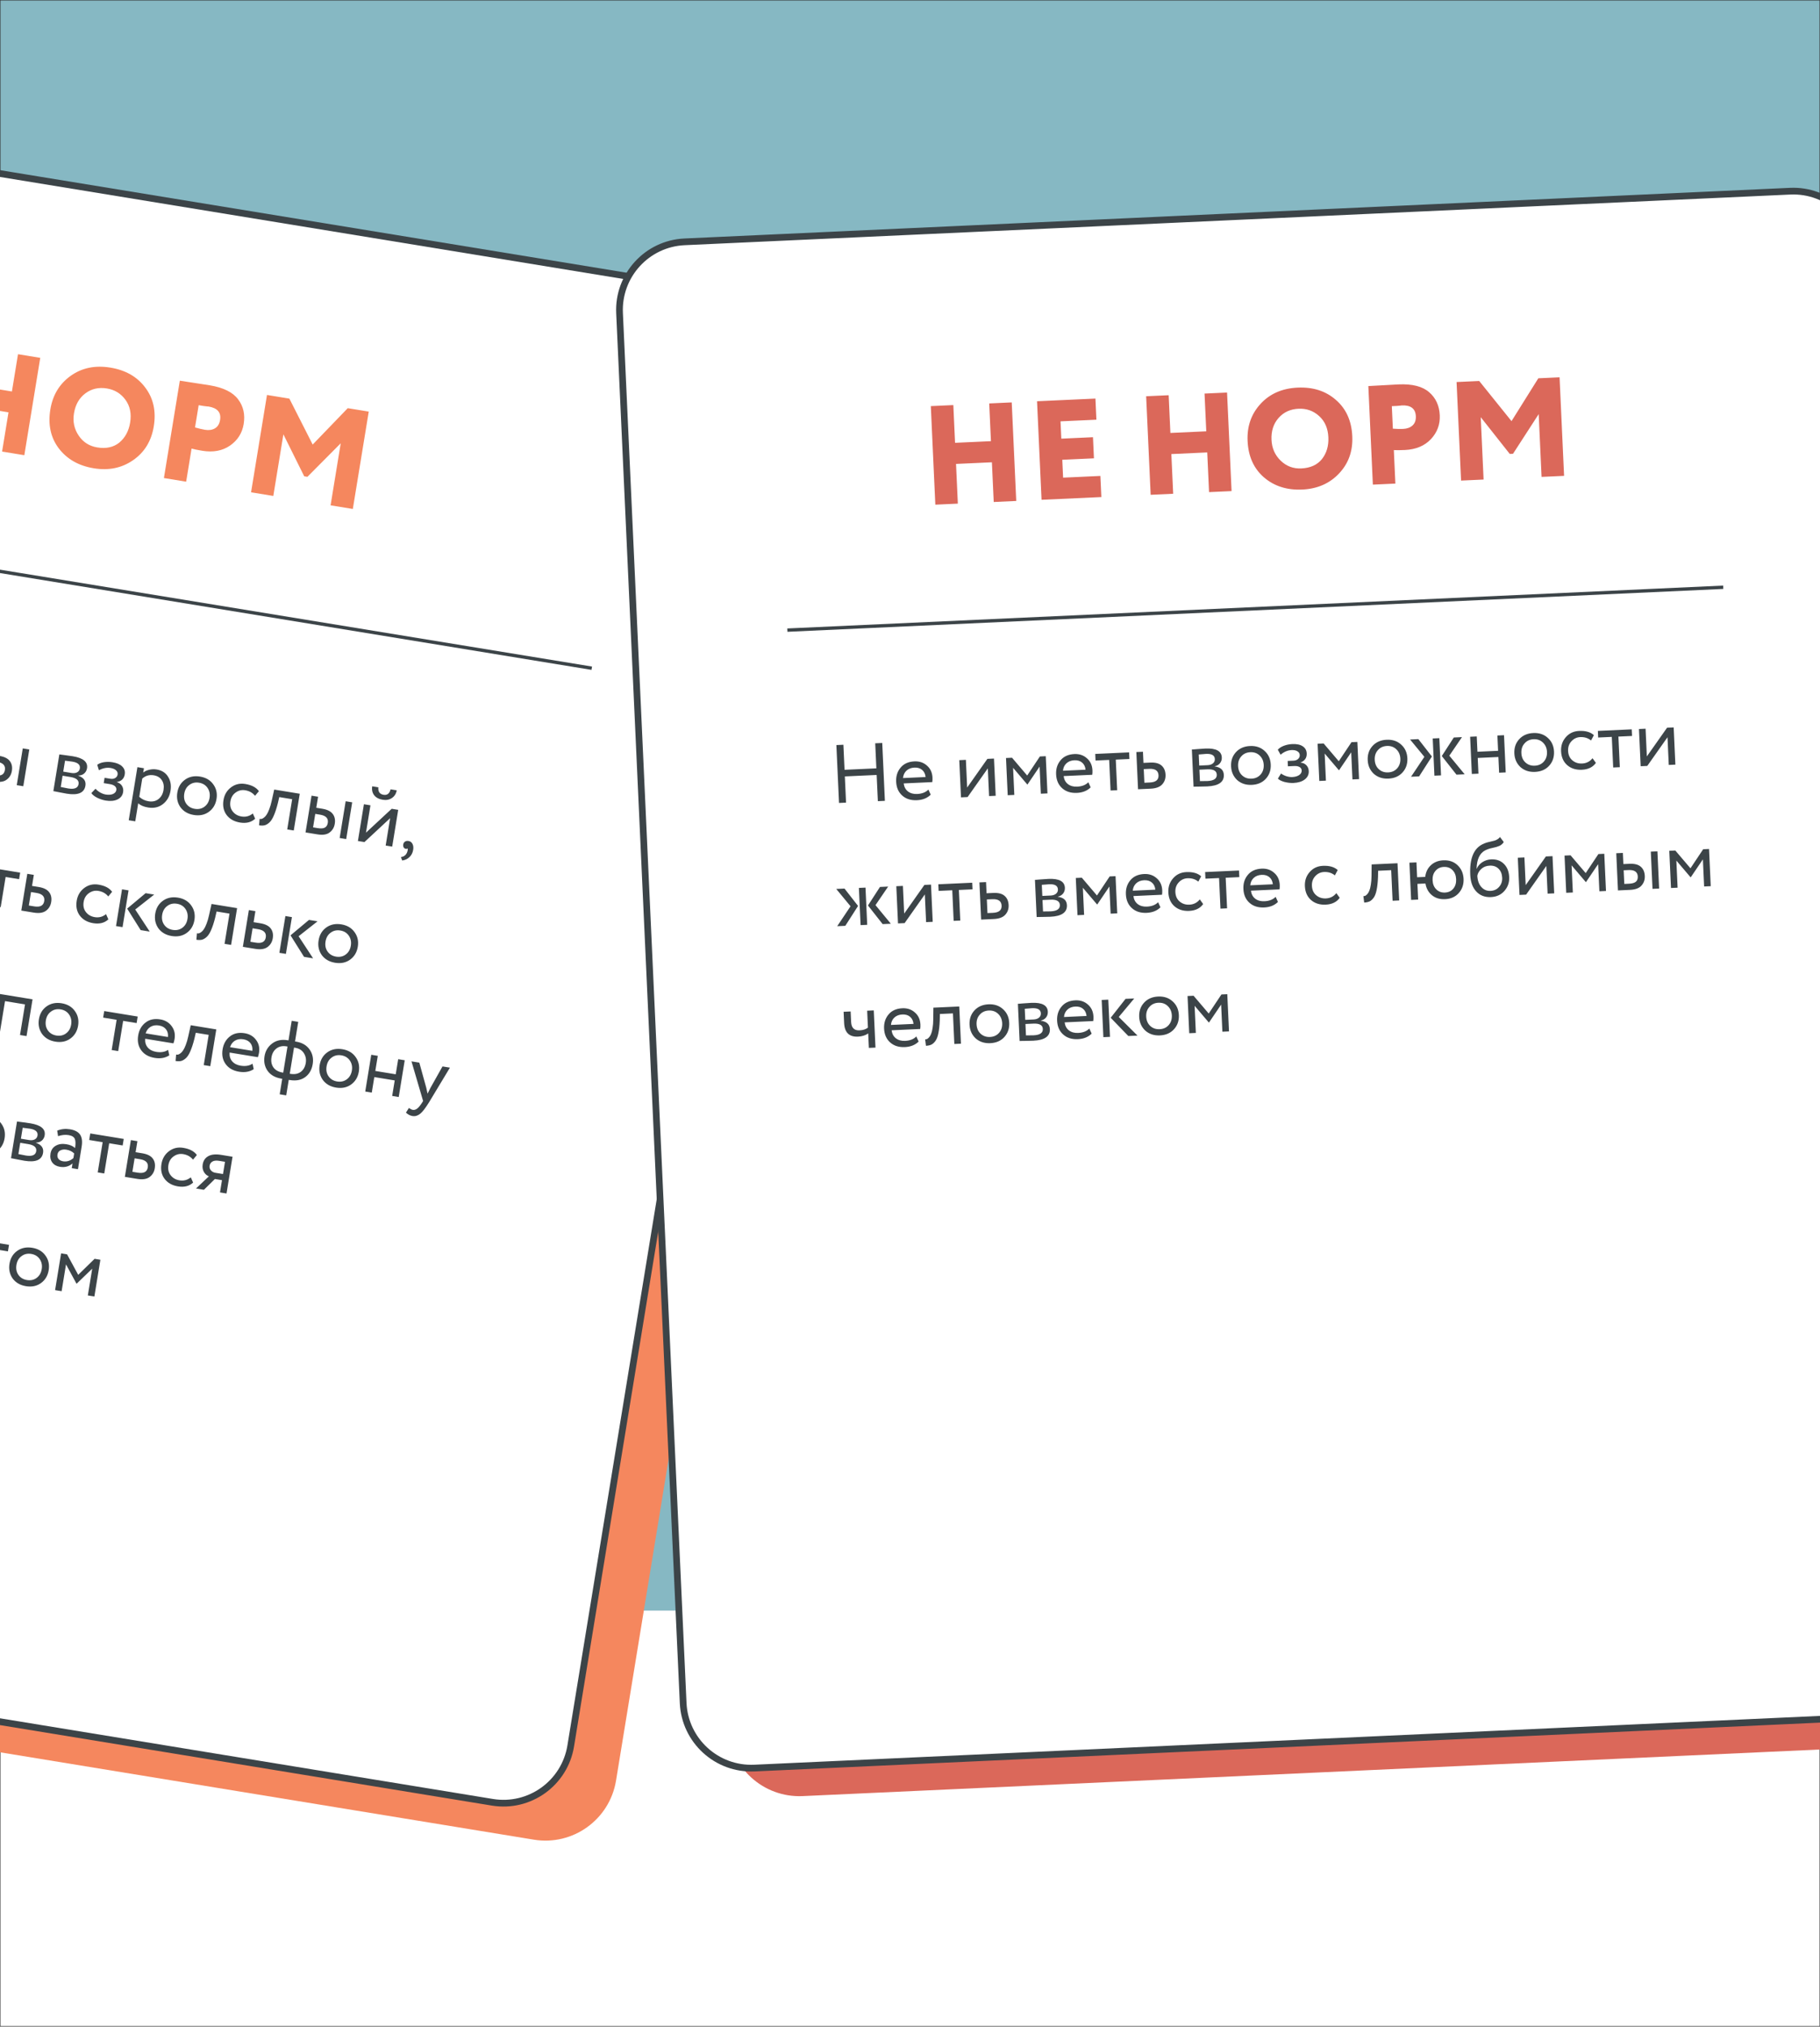
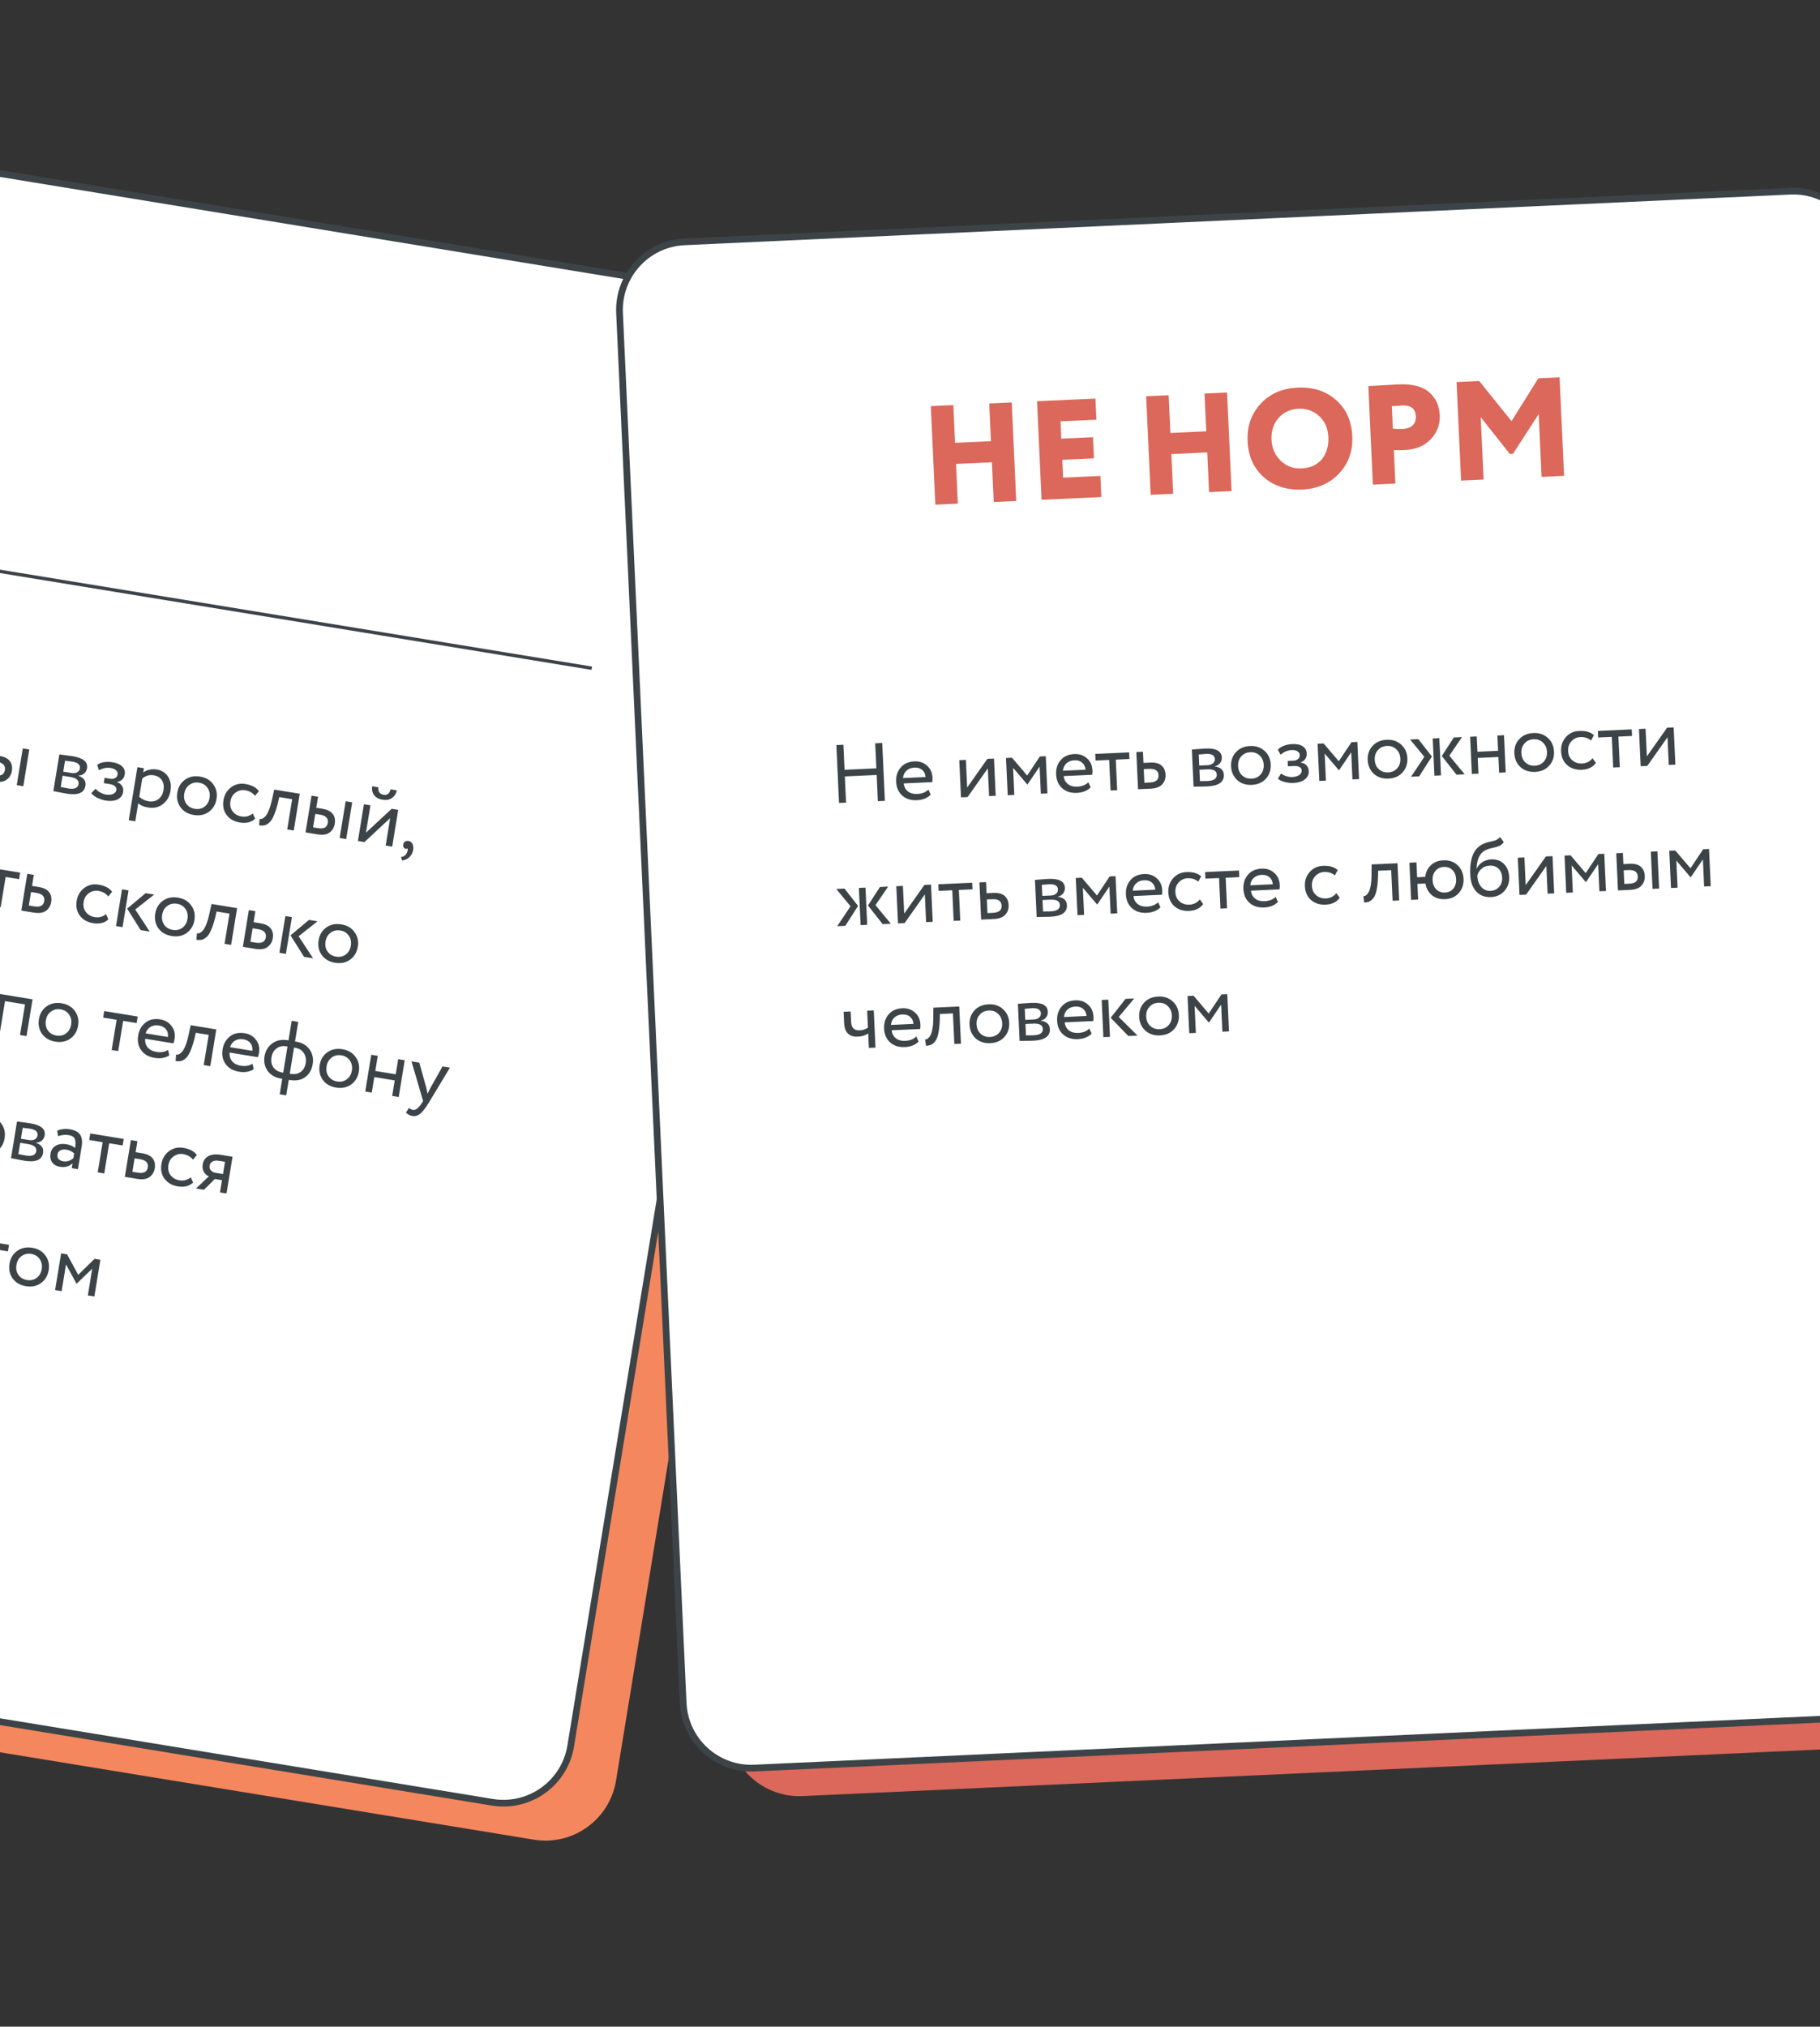
<svg xmlns="http://www.w3.org/2000/svg" width="814" height="906" viewBox="0 0 814 906" fill="none">
  <rect x="0" y="0" width="814" height="906" fill="#333333" stroke="none" />
  <g clip-path="url(#clip0_4418_108)">
    <mask id="mask0_4418_108" style="mask-type:luminance" maskUnits="userSpaceOnUse" x="0" y="0" width="814" height="906">
-       <path d="M814 0H0V906H814V0Z" fill="white" />
-     </mask>
+       </mask>
    <g mask="url(#mask0_4418_108)">
      <mask id="mask1_4418_108" style="mask-type:luminance" maskUnits="userSpaceOnUse" x="0" y="0" width="814" height="906">
        <path d="M814 0H0V906H814V0Z" fill="white" />
      </mask>
      <g mask="url(#mask1_4418_108)">
        <path d="M814 0H0V906H814V0Z" fill="#86B8C3" />
        <path d="M1028 720H-214V1006H1028V720Z" fill="white" />
      </g>
    </g>
    <path d="M349.529 145.401L-138.977 65.486C-156.418 62.632 -172.87 74.459 -175.724 91.899L-276.143 705.74C-278.996 723.181 -267.17 739.633 -249.729 742.487L238.777 822.402C256.218 825.255 272.67 813.429 275.524 795.988L375.943 182.148C378.796 164.706 366.971 148.255 349.529 145.401Z" fill="#F5875E" />
    <path d="M330.5 131.65L-158.007 51.734C-174.63 49.015 -190.311 60.286 -193.03 76.91L-293.45 690.751C-296.169 707.374 -284.897 723.055 -268.274 725.775L220.232 805.69C236.856 808.41 252.537 797.138 255.256 780.515L355.676 166.674C358.396 150.051 347.124 134.37 330.5 131.65Z" fill="white" stroke="#3C4448" stroke-width="3" />
-     <path d="M10.882 203.492L0.934 201.865L3.802 184.332L-12.052 181.738L-14.92 199.271L-24.868 197.644L-17.748 154.122L-7.801 155.75L-10.526 172.412L5.328 175.006L8.054 158.343L18.001 159.971L10.882 203.492ZM22.517 183.052C23.568 176.627 26.577 171.63 31.545 168.059C36.561 164.453 42.488 163.21 49.327 164.329C56.125 165.441 61.323 168.398 64.921 173.2C68.602 178.015 69.886 183.822 68.774 190.62C67.702 197.168 64.624 202.198 59.54 205.706C54.495 209.222 48.637 210.434 41.964 209.343C35.207 208.238 29.989 205.277 26.308 200.462C22.669 195.653 21.405 189.85 22.517 183.052ZM33.086 184.781C32.483 188.47 33.194 191.8 35.219 194.77C37.209 197.692 39.966 199.44 43.489 200.016C47.468 200.667 50.756 199.95 53.353 197.864C55.963 195.695 57.581 192.703 58.205 188.89C58.849 184.953 58.165 181.585 56.155 178.787C54.109 175.943 51.325 174.231 47.801 173.655C44.154 173.058 40.949 173.789 38.187 175.848C35.424 177.908 33.724 180.885 33.086 184.781ZM85.678 200.535L83.258 215.332L73.311 213.705L80.43 170.183C82.337 170.495 84.433 170.817 86.72 171.149C89.048 171.486 91.393 171.849 93.755 172.235C99.89 173.239 104.142 175.339 106.514 178.536C108.857 181.643 109.682 185.31 108.991 189.538C108.327 193.601 106.289 196.82 102.878 199.199C99.475 201.536 95.348 202.308 90.498 201.515C88.343 201.162 86.736 200.835 85.678 200.535ZM93.225 181.724C93.183 181.717 92.993 181.708 92.655 181.695C92.323 181.64 91.802 181.577 91.09 181.502C90.386 181.387 89.64 181.265 88.852 181.136L87.225 191.084C88.932 191.576 90.428 191.928 91.713 192.138C93.412 192.416 94.871 192.208 96.092 191.513C97.361 190.785 98.14 189.529 98.431 187.747C98.98 184.39 97.245 182.381 93.225 181.724ZM122.238 221.709L112.29 220.081L119.41 176.56L129.42 178.197L139.849 198.735L155.533 182.47L164.921 184.005L157.802 227.526L147.854 225.899L152.39 198.17L137.489 213.16L136.059 212.926L126.744 194.166L122.238 221.709Z" fill="#F5875E" />
    <path d="M-148.839 231.07L264.664 298.716" stroke="#3C4448" stroke-width="1.5" />
    <path d="M-94.652 334.285L-109.44 331.866L-105.259 306.305L-90.835 308.665L-91.314 311.586L-102.633 309.734L-103.983 317.987L-93.759 319.659L-94.237 322.58L-104.461 320.908L-105.859 329.452L-94.174 331.364L-94.652 334.285ZM-76.273 332.68L-75.232 335.024C-76.943 336.619 -79.198 337.188 -81.997 336.73C-84.626 336.3 -86.629 335.173 -88.005 333.348C-89.357 331.527 -89.82 329.314 -89.394 326.71C-89 324.3 -87.876 322.396 -86.022 320.999C-84.169 319.603 -82.05 319.1 -79.664 319.49C-76.792 319.961 -74.755 321.031 -73.554 322.702L-75.281 324.782C-76.36 323.43 -77.836 322.601 -79.711 322.295C-81.244 322.043 -82.663 322.387 -83.966 323.323C-85.24 324.24 -86.015 325.537 -86.29 327.217C-86.581 328.994 -86.252 330.498 -85.303 331.728C-84.334 332.985 -83.01 333.752 -81.33 334.027C-79.431 334.338 -77.746 333.889 -76.273 332.68ZM-57.966 340.286L-60.887 339.809L-58.677 326.298L-64.446 325.354L-65.083 328.1C-65.648 330.332 -66.249 332.17 -66.885 333.616C-67.493 335.041 -68.163 336.081 -68.895 336.737C-69.599 337.371 -70.304 337.781 -71.009 337.966C-71.709 338.125 -72.535 338.128 -73.484 337.973L-73.237 335.088C-72.974 335.157 -72.688 335.167 -72.38 335.117C-72.067 335.042 -71.711 334.851 -71.311 334.541C-70.886 334.237 -70.49 333.801 -70.123 333.237C-69.731 332.676 -69.336 331.865 -68.937 330.806C-68.511 329.726 -68.144 328.474 -67.836 327.05L-66.707 321.985L-55.278 323.855L-57.966 340.286ZM-38.284 330.947L-49.779 341.626L-52.7 341.148L-50.012 324.717L-47.09 325.194L-49.092 337.426L-37.596 326.747L-34.676 327.225L-37.363 343.656L-40.285 343.179L-38.284 330.947ZM-17.698 333.002L-23.723 332.016L-23.245 329.095L-8.274 331.544L-8.751 334.465L-14.777 333.479L-16.987 346.99L-19.908 346.512L-17.698 333.002ZM-2.474 349.364L-7.769 348.498L-5.081 332.067L-2.16 332.544L-2.967 337.474L-0.264 337.916C1.975 338.282 3.534 339.062 4.414 340.256C5.298 341.425 5.596 342.886 5.309 344.639C5.038 346.295 4.264 347.592 2.985 348.533C1.755 349.482 -0.065 349.759 -2.474 349.364ZM10.415 351.473L7.493 350.995L10.181 334.564L13.103 335.042L10.415 351.473ZM-1.261 340.564L-3.414 340.213L-4.4 346.238L-2.282 346.584C-0.895 346.81 0.155 346.732 0.868 346.35C1.58 345.966 2.02 345.263 2.188 344.241C2.518 342.22 1.369 340.995 -1.261 340.564ZM23.86 353.672L26.548 337.241C26.67 337.261 26.84 337.289 27.059 337.324C27.283 337.336 27.601 337.376 28.015 337.443C28.433 337.487 28.812 337.536 29.152 337.592C30.961 337.838 32.086 337.996 32.524 338.069C37.246 338.841 39.377 340.639 38.915 343.463C38.755 344.437 38.313 345.227 37.589 345.834C36.87 346.415 36.011 346.699 35.013 346.686L35.002 346.759C37.481 347.64 38.548 349.139 38.202 351.257C37.68 354.446 34.9 355.628 29.861 354.804C29.618 354.765 28.55 354.565 26.66 354.205C26.294 354.145 25.895 354.068 25.46 353.972C25.022 353.9 24.683 353.832 24.444 353.768C24.201 353.728 24.006 353.697 23.86 353.672ZM31.493 347.348L27.988 346.774L27.164 351.813C28.904 352.173 30.018 352.393 30.505 352.472C33.305 352.93 34.847 352.283 35.134 350.531C35.409 348.851 34.196 347.79 31.493 347.348ZM32.354 340.477C31.649 340.362 30.559 340.222 29.087 340.055L28.286 344.948L31.974 345.552C32.972 345.715 33.814 345.615 34.498 345.252C35.182 344.89 35.587 344.319 35.715 343.54C35.982 341.908 34.862 340.887 32.354 340.477ZM47.284 357.879C46.042 357.676 44.762 357.254 43.443 356.613C42.175 355.956 41.313 355.265 40.857 354.541L42.712 352.594C43.282 353.238 43.989 353.803 44.835 354.292C45.707 354.76 46.522 355.055 47.277 355.179C48.542 355.386 49.616 355.312 50.499 354.956C51.386 354.576 51.895 353.985 52.027 353.181C52.138 352.5 51.932 351.928 51.407 351.468C50.908 351.011 50.157 350.701 49.16 350.538L46.385 350.084L46.774 347.71L49.366 348.134C50.193 348.27 50.911 348.163 51.518 347.812C52.129 347.436 52.489 346.92 52.596 346.264C52.716 345.534 52.493 344.91 51.927 344.392C51.367 343.851 50.55 343.492 49.479 343.316C47.751 343.034 46.008 343.374 44.251 344.335L43.489 341.886C44.258 341.312 45.259 340.927 46.491 340.728C47.747 340.534 49.032 340.544 50.347 340.76C52.295 341.078 53.74 341.714 54.684 342.669C55.651 343.627 56.023 344.8 55.795 346.187C55.484 348.086 54.312 349.219 52.278 349.586L52.266 349.658C53.316 349.956 54.087 350.519 54.576 351.349C55.069 352.155 55.231 353.069 55.065 354.09C54.818 355.6 53.976 356.699 52.538 357.389C51.129 358.058 49.378 358.222 47.284 357.879ZM60.497 367.165L57.575 366.686L61.458 342.952L64.379 343.43L64.062 345.365C64.758 344.779 65.651 344.362 66.742 344.116C67.835 343.845 68.93 343.799 70.025 343.978C72.362 344.36 74.073 345.44 75.157 347.217C76.294 348.978 76.661 351.088 76.259 353.546C75.848 356.053 74.713 358.03 72.852 359.475C71.019 360.9 68.825 361.403 66.269 360.985C64.297 360.662 62.813 360.033 61.816 359.094L60.497 367.165ZM68.738 346.579C66.79 346.261 65.084 346.756 63.621 348.067L62.288 356.21C63.439 357.273 64.83 357.938 66.462 358.204C68.189 358.487 69.654 358.165 70.856 357.236C72.086 356.288 72.846 354.925 73.137 353.148C73.42 351.42 73.17 349.967 72.388 348.789C71.61 347.587 70.393 346.85 68.738 346.579ZM80.709 360.873C79.373 358.955 78.906 356.766 79.308 354.308C79.715 351.824 80.853 349.911 82.722 348.568C84.62 347.203 86.871 346.734 89.475 347.16C92.081 347.587 94.052 348.746 95.392 350.641C96.76 352.513 97.242 354.692 96.835 357.175C96.429 359.658 95.277 361.581 93.38 362.946C91.51 364.289 89.273 364.748 86.668 364.322C84.087 363.9 82.102 362.75 80.709 360.873ZM84.706 350.879C83.46 351.775 82.695 353.087 82.412 354.815C82.13 356.544 82.424 358.029 83.295 359.271C84.187 360.542 85.46 361.313 87.116 361.584C88.772 361.855 90.21 361.54 91.432 360.64C92.682 359.72 93.449 358.396 93.732 356.667C94.007 354.987 93.7 353.5 92.812 352.205C91.944 350.939 90.682 350.17 89.028 349.899C87.372 349.628 85.932 349.955 84.706 350.879ZM113.075 363.655L114.117 366C112.406 367.595 110.15 368.164 107.351 367.706C104.722 367.276 102.72 366.149 101.344 364.324C99.992 362.502 99.528 360.289 99.954 357.685C100.349 355.276 101.473 353.372 103.326 351.976C105.179 350.579 107.299 350.076 109.684 350.467C112.556 350.936 114.593 352.007 115.794 353.678L114.067 355.757C112.989 354.406 111.512 353.578 109.637 353.271C108.104 353.02 106.686 353.362 105.383 354.299C104.108 355.215 103.334 356.513 103.059 358.193C102.767 359.97 103.097 361.474 104.045 362.703C105.014 363.962 106.339 364.728 108.019 365.003C109.917 365.313 111.603 364.865 113.075 363.655ZM131.382 371.262L128.461 370.785L130.671 357.273L124.902 356.33L124.266 359.075C123.701 361.307 123.099 363.146 122.463 364.592C121.855 366.017 121.185 367.057 120.453 367.712C119.749 368.347 119.045 368.757 118.339 368.941C117.639 369.101 116.814 369.104 115.864 368.949L116.112 366.064C116.375 366.133 116.661 366.142 116.969 366.093C117.281 366.018 117.637 365.827 118.038 365.517C118.463 365.212 118.858 364.777 119.226 364.212C119.617 363.651 120.012 362.841 120.411 361.781C120.837 360.701 121.205 359.45 121.513 358.025L122.641 352.961L134.07 354.831L131.382 371.262ZM141.944 372.99L136.649 372.123L139.336 355.692L142.258 356.17L141.451 361.099L144.154 361.541C146.393 361.908 147.952 362.688 148.832 363.881C149.716 365.051 150.014 366.512 149.727 368.265C149.456 369.92 148.682 371.218 147.403 372.159C146.173 373.107 144.353 373.384 141.944 372.99ZM154.833 375.099L151.912 374.621L154.6 358.19L157.521 358.667L154.833 375.099ZM143.158 364.19L141.004 363.838L140.018 369.863L142.136 370.209C143.523 370.436 144.573 370.358 145.286 369.975C145.999 369.592 146.438 368.889 146.606 367.867C146.937 365.846 145.787 364.62 143.158 364.19ZM174.493 365.755L162.998 376.435L160.076 375.956L162.764 359.525L165.686 360.003L163.685 372.235L175.18 361.556L178.101 362.034L175.413 378.465L172.492 377.988L174.493 365.755ZM166.475 351.509L169.214 351.956C169.045 353.904 169.825 355.018 171.554 355.301C173.185 355.568 174.23 354.751 174.692 352.853L177.43 353.301C177.187 354.786 176.474 355.931 175.293 356.737C174.139 357.524 172.771 357.787 171.19 357.528C169.461 357.246 168.174 356.561 167.327 355.472C166.509 354.363 166.224 353.043 166.475 351.509ZM180.34 377.547C180.435 376.963 180.694 376.529 181.116 376.249C181.54 375.943 182.081 375.845 182.738 375.952C183.517 376.079 184.096 376.511 184.476 377.249C184.86 377.961 184.963 378.853 184.788 379.923C184.573 381.238 184.023 382.311 183.137 383.141C182.272 383.999 181.189 384.509 179.888 384.671L179.311 383.152C180.64 382.97 181.552 382.281 182.049 381.088C182.354 380.288 182.441 379.678 182.31 379.256C182.129 379.451 181.843 379.517 181.453 379.453C181.088 379.393 180.786 379.181 180.545 378.818C180.333 378.432 180.265 378.009 180.34 377.547ZM-116.604 386.425L-119.525 385.947L-116.837 369.516L-106.43 371.218L-106.878 373.957L-114.363 372.732L-116.604 386.425ZM-105.181 386.194C-106.517 384.276 -106.984 382.087 -106.582 379.629C-106.176 377.146 -105.038 375.232 -103.168 373.889C-101.27 372.524 -99.019 372.055 -96.414 372.481C-93.81 372.908 -91.837 374.067 -90.498 375.961C-89.129 377.835 -88.648 380.013 -89.055 382.496C-89.461 384.979 -90.613 386.902 -92.511 388.267C-94.38 389.61 -96.617 390.07 -99.222 389.643C-101.802 389.221 -103.788 388.071 -105.181 386.194ZM-101.184 376.2C-102.43 377.096 -103.195 378.408 -103.478 380.136C-103.761 381.865 -103.466 383.35 -102.595 384.592C-101.703 385.863 -100.429 386.634 -98.774 386.905C-97.119 387.176 -95.68 386.861 -94.458 385.961C-93.208 385.041 -92.441 383.716 -92.158 381.988C-91.883 380.308 -92.19 378.821 -93.078 377.526C-93.946 376.26 -95.207 375.491 -96.862 375.22C-98.518 374.949 -99.958 375.276 -101.184 376.2ZM-86.184 391.402L-83.496 374.97C-83.374 374.99 -83.204 375.018 -82.985 375.054C-82.762 375.065 -82.443 375.105 -82.029 375.172C-81.612 375.216 -81.232 375.265 -80.891 375.321C-79.082 375.566 -77.958 375.726 -77.52 375.797C-72.797 376.57 -70.667 378.368 -71.129 381.192C-71.288 382.165 -71.73 382.955 -72.454 383.562C-73.174 384.144 -74.033 384.429 -75.031 384.415L-75.043 384.488C-72.562 385.369 -71.495 386.868 -71.842 388.986C-72.364 392.175 -75.144 393.357 -80.183 392.533C-80.426 392.493 -81.493 392.293 -83.384 391.935C-83.749 391.875 -84.149 391.797 -84.583 391.7C-85.021 391.629 -85.36 391.561 -85.6 391.497C-85.843 391.457 -86.037 391.425 -86.184 391.402ZM-78.55 385.076L-82.056 384.503L-82.88 389.542C-81.139 389.902 -80.026 390.121 -79.539 390.201C-76.74 390.66 -75.196 390.012 -74.909 388.259C-74.635 386.579 -75.849 385.519 -78.55 385.076ZM-77.689 378.207C-78.395 378.091 -79.484 377.95 -80.957 377.785L-81.758 382.678L-78.069 383.281C-77.071 383.444 -76.23 383.344 -75.546 382.982C-74.862 382.619 -74.456 382.047 -74.328 381.268C-74.062 379.638 -75.182 378.617 -77.689 378.207ZM-66.492 392.524C-67.828 390.605 -68.294 388.417 -67.892 385.958C-67.486 383.475 -66.348 381.562 -64.479 380.218C-62.581 378.854 -60.329 378.385 -57.725 378.811C-55.12 379.237 -53.148 380.397 -51.808 382.291C-50.44 384.164 -49.959 386.342 -50.365 388.826C-50.771 391.308 -51.923 393.232 -53.821 394.596C-55.69 395.94 -57.927 396.398 -60.532 395.973C-63.112 395.55 -65.099 394.4 -66.492 392.524ZM-62.495 382.529C-63.741 383.425 -64.505 384.737 -64.788 386.466C-65.071 388.194 -64.776 389.679 -63.905 390.922C-63.013 392.193 -61.739 392.963 -60.084 393.234C-58.428 393.504 -56.99 393.19 -55.768 392.29C-54.518 391.37 -53.751 390.046 -53.468 388.317C-53.194 386.638 -53.5 385.15 -54.388 383.855C-55.256 382.589 -56.517 381.82 -58.173 381.55C-59.828 381.279 -61.269 381.605 -62.495 382.529ZM-45.768 405.511L-48.689 405.034L-44.806 381.299L-41.885 381.777L-42.201 383.712C-41.505 383.126 -40.613 382.71 -39.523 382.464C-38.428 382.192 -37.333 382.146 -36.238 382.326C-33.902 382.708 -32.191 383.787 -31.107 385.565C-29.97 387.326 -29.602 389.435 -30.005 391.893C-30.415 394.401 -31.551 396.377 -33.412 397.822C-35.245 399.247 -37.439 399.751 -39.995 399.332C-41.967 399.01 -43.451 398.379 -44.448 397.442L-45.768 405.511ZM-37.526 384.927C-39.473 384.608 -41.18 385.104 -42.644 386.415L-43.976 394.557C-42.824 395.62 -41.434 396.285 -39.802 396.552C-38.075 396.835 -36.609 396.512 -35.407 395.584C-34.178 394.635 -33.418 393.273 -33.127 391.495C-32.843 389.767 -33.094 388.314 -33.875 387.136C-34.654 385.934 -35.87 385.197 -37.526 384.927ZM-12.788 390.849L-24.282 401.528L-27.204 401.05L-24.516 384.618L-21.595 385.097L-23.596 397.329L-12.101 386.649L-9.18 387.127L-11.868 403.559L-14.789 403.081L-12.788 390.849ZM-0.404 391.562L-6.429 390.577L-5.951 387.655L9.02 390.105L8.542 393.026L2.517 392.04L0.307 405.55L-2.614 405.073L-0.404 391.562ZM15.075 407.966L9.525 407.059L12.213 390.627L15.134 391.105L14.327 396.035L17.322 396.524C19.561 396.89 21.121 397.67 22 398.864C22.884 400.033 23.182 401.494 22.895 403.247C22.624 404.903 21.85 406.2 20.571 407.141C19.293 408.081 17.461 408.357 15.075 407.966ZM16.326 399.173L13.879 398.773L12.894 404.797L15.304 405.192C17.957 405.626 19.447 404.845 19.774 402.849C20.104 400.828 18.955 399.603 16.326 399.173ZM47.427 408.648L48.468 410.992C46.757 412.587 44.503 413.155 41.702 412.698C39.074 412.268 37.071 411.14 35.695 409.315C34.343 407.495 33.88 405.282 34.306 402.677C34.701 400.267 35.824 398.363 37.677 396.967C39.531 395.571 41.649 395.068 44.035 395.458C46.908 395.928 48.945 396.998 50.146 398.669L48.419 400.749C47.34 399.398 45.863 398.568 43.989 398.262C42.456 398.011 41.037 398.354 39.734 399.29C38.46 400.207 37.685 401.505 37.41 403.184C37.12 404.961 37.448 406.465 38.397 407.695C39.366 408.953 40.69 409.72 42.37 409.995C44.269 410.306 45.954 409.856 47.427 408.648ZM65.128 399.283L68.962 399.911L60.485 406.585L66.967 416.456L62.915 415.792L56.876 406.181L65.128 399.283ZM54.808 414.466L51.887 413.988L54.575 397.556L57.496 398.035L54.808 414.466ZM70.831 414.988C69.495 413.07 69.028 410.881 69.43 408.422C69.836 405.94 70.974 404.026 72.844 402.683C74.742 401.318 76.993 400.85 79.598 401.275C82.202 401.701 84.174 402.861 85.515 404.755C86.882 406.629 87.364 408.808 86.957 411.29C86.551 413.773 85.399 415.697 83.501 417.06C81.632 418.405 79.395 418.864 76.79 418.437C74.209 418.015 72.223 416.866 70.831 414.988ZM74.828 404.995C73.581 405.89 72.817 407.202 72.534 408.931C72.251 410.659 72.546 412.145 73.417 413.387C74.309 414.657 75.583 415.427 77.238 415.699C78.893 415.969 80.332 415.655 81.554 414.756C82.805 413.835 83.571 412.51 83.854 410.783C84.128 409.103 83.822 407.616 82.933 406.321C82.067 405.054 80.805 404.285 79.15 404.014C77.495 403.743 76.054 404.07 74.828 404.995ZM103.354 422.408L100.432 421.93L102.643 408.42L96.874 407.476L96.238 410.221C95.673 412.453 95.072 414.292 94.435 415.738C93.827 417.163 93.157 418.203 92.425 418.858C91.722 419.493 91.017 419.902 90.311 420.087C89.611 420.248 88.785 420.249 87.836 420.095L88.082 417.21C88.347 417.278 88.632 417.288 88.94 417.238C89.253 417.165 89.609 416.973 90.009 416.664C90.435 416.358 90.83 415.923 91.197 415.358C91.589 414.797 91.984 413.987 92.382 412.928C92.809 411.847 93.177 410.595 93.485 409.171L94.613 404.106L106.042 405.977L103.354 422.408ZM114.171 424.178L108.62 423.27L111.308 406.838L114.229 407.316L113.423 412.245L116.418 412.735C118.657 413.101 120.217 413.882 121.096 415.075C121.979 416.244 122.278 417.706 121.991 419.458C121.721 421.113 120.945 422.411 119.666 423.352C118.388 424.292 116.556 424.568 114.171 424.178ZM115.422 415.384L112.976 414.984L111.99 421.009L114.399 421.403C117.053 421.837 118.543 421.057 118.869 419.06C119.2 417.039 118.051 415.814 115.422 415.384ZM138.193 411.236L142.028 411.863L133.549 418.537L140.033 428.409L135.98 427.745L129.941 418.135L138.193 411.236ZM127.873 426.419L124.952 425.942L127.641 409.51L130.561 409.988L127.873 426.419ZM143.896 426.941C142.56 425.023 142.093 422.834 142.495 420.375C142.902 417.893 144.039 415.979 145.908 414.635C147.807 413.271 150.058 412.802 152.663 413.228C155.267 413.654 157.24 414.814 158.579 416.708C159.948 418.581 160.429 420.759 160.022 423.243C159.616 425.726 158.464 427.649 156.566 429.014C154.697 430.357 152.459 430.816 149.855 430.39C147.275 429.968 145.288 428.818 143.896 426.941ZM147.892 416.947C146.647 417.842 145.881 419.155 145.599 420.884C145.316 422.611 145.611 424.097 146.483 425.339C147.374 426.61 148.648 427.381 150.303 427.651C151.958 427.923 153.397 427.608 154.619 426.708C155.87 425.788 156.636 424.463 156.918 422.734C157.193 421.055 156.887 419.567 155.999 418.273C155.131 417.006 153.87 416.238 152.214 415.967C150.56 415.696 149.118 416.023 147.892 416.947ZM-114.506 425.628L-111.11 426.184L-118.286 433.145L-113.433 442.675L-117.012 442.089L-120.745 434.655L-126.725 440.5L-130.121 439.945L-122.545 432.599L-127.067 423.573L-123.489 424.158L-120.05 431.095L-114.506 425.628ZM-109.14 441.277C-110.476 439.359 -110.943 437.171 -110.54 434.712C-110.134 432.229 -108.996 430.316 -107.127 428.972C-105.229 427.608 -102.978 427.139 -100.373 427.565C-97.768 427.991 -95.796 429.151 -94.456 431.045C-93.088 432.918 -92.607 435.097 -93.013 437.579C-93.42 440.063 -94.572 441.986 -96.469 443.35C-98.339 444.694 -100.576 445.153 -103.18 444.727C-105.761 444.305 -107.747 443.155 -109.14 441.277ZM-105.143 431.284C-106.389 432.18 -107.154 433.492 -107.437 435.22C-107.719 436.949 -107.425 438.434 -106.553 439.676C-105.661 440.946 -104.388 441.718 -102.732 441.988C-101.077 442.259 -99.639 441.945 -98.417 441.045C-97.166 440.125 -96.399 438.8 -96.117 437.072C-95.842 435.392 -96.149 433.905 -97.037 432.61C-97.904 431.343 -99.166 430.574 -100.821 430.303C-102.477 430.033 -103.917 430.359 -105.143 431.284ZM-78.033 431.594L-75.112 432.072L-77.8 448.504L-80.722 448.026L-79.676 441.636C-81.073 442.232 -82.661 442.385 -84.438 442.094C-88.333 441.457 -89.938 439.045 -89.252 434.858L-88.44 429.892L-85.337 430.4L-86.095 435.037C-86.517 437.617 -85.547 439.101 -83.186 439.487C-81.653 439.738 -80.343 439.602 -79.258 439.08L-78.033 431.594ZM-58.895 447.397L-58.359 449.847C-60.176 451.024 -62.35 451.406 -64.882 450.992C-67.559 450.554 -69.562 449.426 -70.89 447.61C-72.242 445.789 -72.704 443.576 -72.278 440.972C-71.876 438.513 -70.787 436.592 -69.011 435.208C-67.259 433.819 -65.057 433.342 -62.403 433.776C-60.212 434.135 -58.514 435.137 -57.309 436.785C-56.075 438.411 -55.64 440.332 -56.002 442.547C-56.118 443.253 -56.286 443.9 -56.507 444.488L-69.141 442.423C-69.271 443.975 -68.896 445.274 -68.016 446.318C-67.113 447.365 -65.845 448.023 -64.215 448.29C-62.073 448.64 -60.3 448.343 -58.895 447.397ZM-62.998 436.491C-64.434 436.257 -65.692 436.463 -66.772 437.111C-67.829 437.763 -68.55 438.732 -68.935 440.018L-58.967 441.649C-58.817 440.275 -59.105 439.128 -59.829 438.209C-60.529 437.295 -61.586 436.722 -62.998 436.491ZM-32.743 455.875L-53.556 452.47L-50.868 436.039L-47.947 436.516L-50.187 450.21L-44.163 451.195L-41.922 437.502L-39.001 437.979L-41.241 451.673L-35.217 452.658L-32.976 438.965L-30.055 439.443L-32.743 455.875ZM-21.904 457.648L-27.454 456.74L-24.766 440.309L-21.845 440.786L-22.652 445.716L-19.657 446.206C-17.418 446.572 -15.858 447.352 -14.979 448.546C-14.095 449.715 -13.796 451.176 -14.084 452.928C-14.354 454.584 -15.129 455.882 -16.408 456.822C-17.686 457.764 -19.518 458.038 -21.904 457.648ZM-20.653 448.855L-23.099 448.455L-24.085 454.48L-21.675 454.873C-19.022 455.307 -17.531 454.527 -17.205 452.53C-16.875 450.51 -18.024 449.285 -20.653 448.855ZM11.868 463.173L8.946 462.695L11.187 449.002L2.241 447.538L0 461.231L-2.921 460.753L-0.233 444.322L14.555 446.741L11.868 463.173ZM18.804 462.208C17.468 460.29 17.002 458.101 17.404 455.643C17.81 453.16 18.947 451.247 20.817 449.902C22.715 448.538 24.966 448.07 27.571 448.495C30.175 448.921 32.148 450.081 33.488 451.975C34.856 453.849 35.336 456.027 34.931 458.51C34.524 460.993 33.372 462.917 31.475 464.28C29.605 465.625 27.368 466.083 24.764 465.657C22.183 465.236 20.197 464.086 18.804 462.208ZM22.801 452.214C21.555 453.11 20.79 454.422 20.507 456.151C20.224 457.879 20.519 459.364 21.39 460.607C22.283 461.877 23.556 462.648 25.212 462.919C26.867 463.189 28.305 462.875 29.527 461.975C30.778 461.056 31.544 459.73 31.827 458.003C32.102 456.323 31.795 454.836 30.907 453.541C30.04 452.274 28.778 451.505 27.123 451.234C25.468 450.963 24.027 451.289 22.801 452.214ZM52.157 455.892L46.132 454.906L46.61 451.986L61.581 454.435L61.103 457.355L55.078 456.369L52.868 469.88L49.947 469.402L52.157 455.892ZM75.182 469.331L75.719 471.781C73.901 472.958 71.727 473.34 69.196 472.926C66.517 472.488 64.515 471.361 63.188 469.544C61.836 467.723 61.372 465.51 61.799 462.905C62.201 460.446 63.29 458.526 65.067 457.141C66.818 455.753 69.021 455.277 71.674 455.711C73.865 456.069 75.563 457.072 76.768 458.718C78.002 460.345 78.437 462.265 78.075 464.481C77.959 465.187 77.791 465.834 77.57 466.423L64.936 464.355C64.807 465.91 65.182 467.208 66.061 468.251C66.964 469.299 68.231 469.956 69.862 470.224C72.005 470.574 73.778 470.276 75.182 469.331ZM71.08 458.425C69.644 458.19 68.385 458.397 67.304 459.044C66.248 459.697 65.527 460.666 65.142 461.953L75.11 463.583C75.261 462.208 74.973 461.061 74.248 460.143C73.548 459.228 72.492 458.656 71.08 458.425ZM94.046 476.616L91.125 476.139L93.336 462.629L87.566 461.684L86.93 464.429C86.365 466.661 85.764 468.5 85.128 469.946C84.519 471.371 83.849 472.412 83.117 473.066C82.413 473.701 81.71 474.111 81.004 474.296C80.303 474.456 79.478 474.458 78.528 474.303L78.775 471.419C79.039 471.487 79.325 471.496 79.633 471.447C79.945 471.373 80.302 471.181 80.702 470.872C81.126 470.566 81.523 470.131 81.89 469.566C82.282 469.006 82.677 468.195 83.075 467.135C83.502 466.056 83.87 464.804 84.177 463.379L85.306 458.315L96.734 460.185L94.046 476.616ZM112.945 475.509L113.481 477.959C111.664 479.136 109.49 479.517 106.958 479.104C104.28 478.666 102.277 477.539 100.95 475.721C99.599 473.9 99.136 471.688 99.561 469.083C99.963 466.624 101.053 464.703 102.829 463.319C104.581 461.932 106.784 461.454 109.437 461.888C111.628 462.246 113.326 463.25 114.531 464.896C115.765 466.522 116.2 468.443 115.838 470.658C115.722 471.364 115.554 472.012 115.332 472.6L102.698 470.533C102.569 472.087 102.944 473.386 103.823 474.429C104.727 475.477 105.993 476.134 107.625 476.401C109.767 476.752 111.541 476.454 112.945 475.509ZM108.842 464.603C107.406 464.368 106.148 464.574 105.067 465.222C104.011 465.874 103.29 466.843 102.904 468.131L112.873 469.762C113.023 468.386 112.735 467.239 112.011 466.32C111.31 465.406 110.254 464.834 108.842 464.603ZM128.011 489.671L125.091 489.193L126.226 482.256L125.824 482.19C123.074 481.74 121.026 480.58 119.682 478.711C118.366 476.821 117.911 474.635 118.319 472.152C118.704 469.791 119.838 467.901 121.72 466.484C123.601 465.068 125.893 464.58 128.595 465.022L129.033 465.094L130.467 456.33L133.387 456.808L131.955 465.571L132.429 465.649C135.106 466.087 137.115 467.254 138.455 469.147C139.795 471.041 140.264 473.217 139.862 475.676C139.444 478.232 138.326 480.174 136.509 481.501C134.717 482.832 132.42 483.269 129.621 482.811L129.147 482.733L128.011 489.671ZM121.422 472.659C121.131 474.436 121.422 475.946 122.293 477.188C123.193 478.41 124.556 479.171 126.382 479.469L126.673 479.517L128.585 467.832L128.11 467.754C126.334 467.464 124.844 467.783 123.642 468.711C122.445 469.615 121.704 470.931 121.422 472.659ZM131.981 468.388L131.506 468.31L129.595 479.995L129.923 480.048C131.774 480.351 133.295 480.063 134.489 479.183C135.711 478.283 136.467 476.945 136.758 475.168C137.021 473.561 136.735 472.102 135.9 470.791C135.064 469.48 133.758 468.678 131.981 468.388ZM144.359 482.748C143.023 480.83 142.556 478.641 142.958 476.183C143.365 473.699 144.502 471.786 146.372 470.443C148.27 469.078 150.521 468.609 153.125 469.035C155.731 469.462 157.702 470.621 159.043 472.516C160.41 474.388 160.892 476.567 160.486 479.05C160.079 481.532 158.927 483.456 157.03 484.821C155.16 486.164 152.923 486.623 150.318 486.197C147.737 485.775 145.752 484.625 144.359 482.748ZM148.356 472.754C147.109 473.649 146.345 474.962 146.063 476.69C145.779 478.418 146.074 479.904 146.945 481.146C147.837 482.417 149.111 483.188 150.766 483.459C152.422 483.73 153.86 483.414 155.082 482.515C156.332 481.595 157.099 480.27 157.382 478.542C157.657 476.862 157.35 475.375 156.462 474.08C155.594 472.814 154.333 472.044 152.678 471.774C151.022 471.503 149.582 471.83 148.356 472.754ZM178.327 490.405L175.406 489.926L176.541 482.989L167.413 481.495L166.277 488.433L163.356 487.956L166.045 471.524L168.966 472.001L167.86 478.757L176.989 480.25L178.094 473.495L181.016 473.973L178.327 490.405ZM197.91 476.736L201.233 477.28L191.972 492.637C190.305 495.338 188.956 497.092 187.924 497.898C186.832 498.769 185.69 499.107 184.497 498.912C183.426 498.737 182.447 498.226 181.561 497.381L182.875 495.31C183.594 495.802 184.172 496.085 184.61 496.156C185.292 496.268 185.949 496.075 186.58 495.578C187.235 495.086 187.95 494.228 188.725 493.005L189.233 492.188L184.034 474.467L187.54 475.039L190.652 486.272C190.721 486.458 190.915 487.339 191.231 488.915C191.582 488.148 191.975 487.35 192.41 486.522L197.91 476.736ZM-122.868 484.302L-134.363 494.982L-137.284 494.504L-134.596 478.072L-131.674 478.55L-133.675 490.782L-122.181 480.104L-119.259 480.581L-121.948 497.013L-124.869 496.535L-122.868 484.302ZM-93.647 501.643L-96.569 501.164L-94.328 487.472L-103.274 486.008L-105.515 499.701L-108.436 499.224L-105.748 482.792L-90.96 485.21L-93.647 501.643ZM-86.711 500.677C-88.047 498.759 -88.513 496.572 -88.111 494.113C-87.705 491.63 -86.567 489.716 -84.697 488.372C-82.8 487.008 -80.548 486.54 -77.944 486.966C-75.339 487.391 -73.367 488.552 -72.027 490.445C-70.659 492.319 -70.178 494.497 -70.584 496.979C-70.991 499.463 -72.142 501.386 -74.04 502.75C-75.909 504.095 -78.147 504.553 -80.751 504.127C-83.332 503.705 -85.318 502.555 -86.711 500.677ZM-82.714 490.684C-83.96 491.58 -84.725 492.892 -85.008 494.62C-85.29 496.349 -84.996 497.834 -84.124 499.077C-83.232 500.347 -81.959 501.118 -80.303 501.388C-78.648 501.659 -77.21 501.345 -75.988 500.445C-74.737 499.525 -73.97 498.201 -73.688 496.472C-73.413 494.793 -73.719 493.305 -74.608 492.01C-75.475 490.743 -76.737 489.974 -78.392 489.703C-80.047 489.433 -81.489 489.76 -82.714 490.684ZM-54.188 508.098L-57.109 507.62L-54.898 494.11L-60.668 493.165L-61.304 495.91C-61.87 498.143 -62.47 499.982 -63.106 501.427C-63.715 502.852 -64.385 503.893 -65.117 504.547C-65.821 505.183 -66.525 505.592 -67.23 505.777C-67.931 505.937 -68.756 505.939 -69.706 505.784L-69.459 502.9C-69.195 502.968 -68.909 502.977 -68.601 502.928C-68.289 502.854 -67.932 502.663 -67.532 502.353C-67.108 502.047 -66.711 501.612 -66.344 501.047C-65.952 500.487 -65.557 499.677 -65.159 498.617C-64.732 497.538 -64.364 496.285 -64.057 494.86L-62.928 489.797L-51.5 491.666L-54.188 508.098ZM-43.371 509.867L-48.921 508.96L-46.233 492.528L-43.312 493.006L-44.118 497.935L-41.124 498.424C-38.884 498.791 -37.325 499.571 -36.446 500.765C-35.562 501.934 -35.264 503.395 -35.55 505.148C-35.822 506.803 -36.596 508.101 -37.875 509.042C-39.153 509.982 -40.985 510.258 -43.371 509.867ZM-42.12 501.074L-44.567 500.674L-45.551 506.699L-43.142 507.093C-40.489 507.527 -38.999 506.746 -38.672 504.75C-38.341 502.729 -39.49 501.504 -42.12 501.074ZM-27.209 512.886C-28.45 512.683 -29.73 512.261 -31.05 511.621C-32.318 510.963 -33.179 510.272 -33.636 509.548L-31.781 507.602C-31.21 508.245 -30.503 508.81 -29.659 509.298C-28.785 509.766 -27.971 510.062 -27.217 510.185C-25.951 510.392 -24.876 510.319 -23.994 509.963C-23.107 509.583 -22.598 508.992 -22.465 508.188C-22.355 507.507 -22.561 506.936 -23.085 506.475C-23.585 506.018 -24.335 505.708 -25.333 505.545L-28.108 505.091L-27.719 502.718L-25.127 503.141C-24.299 503.277 -23.582 503.169 -22.975 502.819C-22.364 502.444 -22.004 501.927 -21.896 501.27C-21.777 500.541 -22 499.917 -22.565 499.399C-23.126 498.858 -23.942 498.499 -25.013 498.323C-26.742 498.041 -28.485 498.381 -30.242 499.343L-31.004 496.894C-30.235 496.319 -29.234 495.934 -28.002 495.735C-26.745 495.54 -25.46 495.551 -24.145 495.766C-22.198 496.085 -20.752 496.721 -19.808 497.676C-18.841 498.633 -18.47 499.807 -18.698 501.194C-19.008 503.093 -20.18 504.226 -22.215 504.593L-22.227 504.665C-21.176 504.963 -20.406 505.526 -19.916 506.356C-19.423 507.161 -19.261 508.075 -19.428 509.098C-19.675 510.607 -20.517 511.707 -21.955 512.396C-23.364 513.066 -25.115 513.229 -27.209 512.886ZM-14.074 512.561C-15.409 510.642 -15.877 508.454 -15.475 505.995C-15.068 503.512 -13.93 501.599 -12.061 500.255C-10.163 498.891 -7.912 498.422 -5.307 498.848C-2.702 499.274 -0.73 500.435 0.61 502.328C1.978 504.202 2.459 506.38 2.053 508.862C1.647 511.346 0.495 513.269 -1.403 514.634C-3.273 515.977 -5.51 516.436 -8.114 516.01C-10.695 515.588 -12.681 514.438 -14.074 512.561ZM-10.077 502.567C-11.323 503.463 -12.088 504.774 -12.37 506.503C-12.653 508.232 -12.359 509.717 -11.487 510.959C-10.596 512.23 -9.321 513.001 -7.667 513.272C-6.011 513.542 -4.572 513.227 -3.35 512.328C-2.101 511.407 -1.334 510.083 -1.051 508.355C-0.776 506.675 -1.083 505.188 -1.97 503.893C-2.838 502.626 -4.099 501.857 -5.755 501.587C-7.411 501.316 -8.851 501.643 -10.077 502.567ZM4.924 517.768L7.612 501.336C7.734 501.356 7.904 501.384 8.123 501.42C8.346 501.431 8.664 501.471 9.078 501.539C9.496 501.582 9.876 501.632 10.216 501.687C12.026 501.933 13.15 502.093 13.587 502.164C18.311 502.937 20.441 504.735 19.979 507.559C19.82 508.532 19.378 509.322 18.654 509.929C17.934 510.511 17.075 510.795 16.077 510.782L16.065 510.855C18.546 511.735 19.612 513.235 19.266 515.353C18.744 518.541 15.964 519.724 10.924 518.9C10.681 518.859 9.614 518.66 7.724 518.301C7.358 518.241 6.958 518.163 6.525 518.067C6.086 517.996 5.748 517.928 5.508 517.863C5.264 517.823 5.07 517.792 4.924 517.768ZM12.557 511.443L9.051 510.87L8.227 515.909C9.968 516.268 11.082 516.489 11.568 516.568C14.368 517.025 15.911 516.378 16.198 514.626C16.472 512.946 15.259 511.885 12.557 511.443ZM13.418 504.573C12.712 504.458 11.623 504.317 10.151 504.151L9.35 509.044L13.038 509.648C14.036 509.811 14.878 509.711 15.562 509.348C16.246 508.984 16.652 508.414 16.779 507.635C17.046 506.005 15.925 504.984 13.418 504.573ZM25.964 507.9L25.579 505.438C27.374 504.706 29.281 504.507 31.301 504.837C33.517 505.199 35.034 506.01 35.852 507.268C36.672 508.527 36.894 510.301 36.519 512.589L34.871 522.667L32.096 522.213L32.442 520.096C30.894 521.466 29.011 521.971 26.796 521.608C25.287 521.362 24.143 520.712 23.366 519.66C22.592 518.584 22.332 517.266 22.587 515.708C22.85 514.101 23.629 512.93 24.924 512.192C26.224 511.43 27.799 511.2 29.649 511.503C31.377 511.785 32.683 512.361 33.565 513.23C33.868 511.381 33.83 510.012 33.45 509.125C33.069 508.238 32.15 507.675 30.689 507.436C29.204 507.193 27.629 507.348 25.964 507.9ZM28.248 519.147C29.88 519.413 31.407 518.939 32.83 517.721L33.171 515.641C32.268 514.743 31.098 514.177 29.663 513.942C28.664 513.778 27.784 513.884 27.023 514.259C26.29 514.615 25.855 515.218 25.715 516.07C25.583 516.874 25.735 517.548 26.171 518.094C26.631 518.645 27.323 518.995 28.248 519.147ZM45.916 510.602L39.891 509.616L40.369 506.695L55.34 509.144L54.862 512.065L48.837 511.079L46.627 524.59L43.706 524.112L45.916 510.602ZM61.395 527.006L55.844 526.098L58.532 509.667L61.454 510.144L60.647 515.074L63.642 515.564C65.881 515.93 67.441 516.71 68.32 517.904C69.203 519.073 69.502 520.534 69.215 522.287C68.945 523.942 68.169 525.24 66.891 526.18C65.612 527.121 63.78 527.396 61.395 527.006ZM62.646 518.213L60.2 517.813L59.214 523.838L61.623 524.232C64.277 524.666 65.767 523.885 66.094 521.888C66.424 519.868 65.275 518.643 62.646 518.213ZM85.331 526.311L86.372 528.655C84.662 530.25 82.407 530.819 79.607 530.36C76.978 529.93 74.975 528.803 73.599 526.978C72.247 525.157 71.784 522.945 72.211 520.34C72.605 517.93 73.729 516.027 75.582 514.63C77.435 513.234 79.554 512.73 81.94 513.121C84.813 513.591 86.85 514.661 88.05 516.332L86.323 518.412C85.245 517.06 83.767 516.232 81.893 515.925C80.36 515.675 78.942 516.017 77.638 516.954C76.364 517.87 75.589 519.168 75.314 520.848C75.024 522.625 75.353 524.128 76.301 525.358C77.27 526.617 78.594 527.383 80.274 527.657C82.174 527.968 83.858 527.519 85.331 526.311ZM98.889 516.269L104.001 517.105L101.313 533.536L98.392 533.059L99.288 527.581L96.111 527.061L91.198 531.882L87.656 531.302L93.419 525.871C92.456 525.489 91.704 524.816 91.162 523.853C90.624 522.865 90.454 521.762 90.653 520.545C90.927 518.865 91.754 517.638 93.13 516.863C94.511 516.064 96.43 515.867 98.889 516.269ZM93.745 521.125C93.618 521.905 93.816 522.6 94.341 523.211C94.87 523.797 95.548 524.157 96.376 524.293L99.735 524.842L100.632 519.365L97.966 518.929C96.724 518.726 95.746 518.828 95.028 519.236C94.313 519.644 93.884 520.273 93.745 521.125ZM-131.747 538.581L-143.242 549.26L-146.163 548.782L-143.475 532.351L-140.554 532.829L-142.555 545.061L-131.06 534.382L-128.139 534.86L-130.827 551.291L-133.748 550.814L-131.747 538.581ZM-110.545 554.609L-113.467 554.131L-112.332 547.193L-121.46 545.7L-122.596 552.638L-125.516 552.16L-122.829 535.729L-119.907 536.206L-121.013 542.961L-111.884 544.454L-110.779 537.699L-107.858 538.178L-110.545 554.609ZM-99.109 542.609L-105.134 541.623L-104.656 538.701L-89.685 541.151L-90.162 544.072L-96.188 543.086L-98.398 556.596L-101.319 556.119L-99.109 542.609ZM-76.084 556.048L-75.547 558.498C-77.364 559.675 -79.538 560.057 -82.071 559.642C-84.748 559.204 -86.751 558.077 -88.078 556.26C-89.43 554.44 -89.893 552.227 -89.466 549.622C-89.064 547.163 -87.976 545.242 -86.199 543.857C-84.448 542.47 -82.245 541.993 -79.592 542.427C-77.401 542.785 -75.703 543.788 -74.497 545.434C-73.264 547.061 -72.828 548.982 -73.191 551.197C-73.306 551.904 -73.474 552.55 -73.695 553.139L-86.329 551.072C-86.459 552.626 -86.084 553.925 -85.205 554.968C-84.302 556.015 -83.034 556.673 -81.404 556.94C-79.261 557.29 -77.488 556.992 -76.084 556.048ZM-80.185 545.142C-81.622 544.906 -82.88 545.113 -83.961 545.761C-85.018 546.413 -85.739 547.383 -86.124 548.669L-76.156 550.3C-76.005 548.924 -76.292 547.778 -77.017 546.86C-77.717 545.945 -78.773 545.372 -80.185 545.142ZM-69.018 568.901L-71.94 568.423L-68.057 544.688L-65.136 545.167L-65.452 547.102C-64.756 546.516 -63.864 546.099 -62.773 545.853C-61.68 545.582 -60.585 545.536 -59.489 545.716C-57.153 546.097 -55.442 547.177 -54.357 548.954C-53.221 550.715 -52.854 552.825 -53.256 555.283C-53.666 557.791 -54.802 559.767 -56.663 561.212C-58.495 562.636 -60.69 563.14 -63.246 562.723C-65.218 562.399 -66.702 561.77 -67.698 560.831L-69.018 568.901ZM-60.777 548.316C-62.724 547.998 -64.43 548.494 -65.894 549.804L-67.226 557.947C-66.076 559.01 -64.685 559.675 -63.053 559.941C-61.325 560.224 -59.861 559.902 -58.658 558.973C-57.428 558.025 -56.669 556.662 -56.378 554.886C-56.095 553.157 -56.345 551.704 -57.127 550.526C-57.904 549.324 -59.121 548.588 -60.777 548.316ZM-35.483 566.888L-38.406 566.411L-37.27 559.473L-46.398 557.98L-47.534 564.918L-50.455 564.439L-47.767 548.008L-44.846 548.486L-45.951 555.241L-36.822 556.735L-35.717 549.979L-32.796 550.457L-35.483 566.888ZM-16.569 565.783L-16.032 568.234C-17.849 569.411 -20.025 569.793 -22.556 569.379C-25.233 568.94 -27.236 567.813 -28.564 565.997C-29.916 564.175 -30.378 561.963 -29.952 559.358C-29.549 556.899 -28.461 554.978 -26.685 553.594C-24.933 552.206 -22.731 551.729 -20.077 552.163C-17.887 552.522 -16.188 553.524 -14.983 555.171C-13.749 556.797 -13.314 558.719 -13.676 560.933C-13.791 561.64 -13.96 562.287 -14.181 562.875L-26.815 560.809C-26.944 562.362 -26.569 563.661 -25.69 564.704C-24.787 565.751 -23.52 566.409 -21.889 566.676C-19.747 567.026 -17.974 566.729 -16.569 565.783ZM-20.671 554.878C-22.108 554.643 -23.366 554.849 -24.446 555.497C-25.503 556.149 -26.224 557.119 -26.609 558.405L-16.641 560.036C-16.491 558.661 -16.778 557.515 -17.503 556.595C-18.203 555.682 -19.26 555.109 -20.671 554.878ZM-5.397 557.938L-11.423 556.953L-10.944 554.032L4.026 556.481L3.548 559.402L-2.476 558.417L-4.686 571.927L-7.608 571.449L-5.397 557.938ZM5.645 571.517C4.309 569.599 3.843 567.411 4.245 564.952C4.651 562.47 5.789 560.556 7.658 559.212C9.556 557.848 11.807 557.378 14.412 557.805C17.017 558.231 18.989 559.391 20.329 561.285C21.697 563.158 22.178 565.336 21.772 567.82C21.366 570.302 20.214 572.226 18.316 573.59C16.447 574.934 14.209 575.393 11.604 574.967C9.024 574.544 7.037 573.395 5.645 571.517ZM9.642 561.524C8.396 562.419 7.631 563.732 7.348 565.46C7.066 567.188 7.36 568.673 8.232 569.916C9.124 571.187 10.398 571.957 12.052 572.228C13.708 572.499 15.146 572.185 16.368 571.285C17.619 570.364 18.385 569.04 18.668 567.311C18.943 565.632 18.636 564.144 17.749 562.849C16.88 561.583 15.619 560.815 13.964 560.543C12.309 560.273 10.868 560.599 9.642 561.524ZM27.563 577.202L24.642 576.725L27.331 560.293L29.996 560.729L34.981 569.905L42.302 562.742L44.895 563.166L42.206 579.598L39.285 579.12L41.244 567.144L34.299 573.843L34.19 573.825L29.523 565.226L27.563 577.202Z" fill="#3C4448" />
    <path d="M822.108 94.999L327.626 117.64C309.972 118.448 296.315 133.415 297.123 151.07L325.574 772.419C326.382 790.073 341.349 803.73 359.004 802.922L853.486 780.28C871.141 779.472 884.797 764.505 883.989 746.851L855.538 125.502C854.73 107.847 839.763 94.19 822.108 94.999Z" fill="#DB685A" />
    <path d="M800.65 85.471L306.168 108.112C289.34 108.882 276.324 123.148 277.095 139.975L305.545 761.323C306.316 778.151 320.581 791.167 337.408 790.397L831.89 767.755C848.717 766.985 861.734 752.72 860.963 735.893L832.513 114.543C831.742 97.716 817.477 84.699 800.65 85.471Z" fill="white" stroke="#3C4448" stroke-width="3" />
    <path d="M454.516 223.947L444.447 224.408L443.634 206.661L427.585 207.395L428.399 225.142L418.329 225.604L416.312 181.55L426.382 181.089L427.153 197.955L443.202 197.221L442.43 180.353L452.499 179.893L454.516 223.947ZM492.584 222.204L465.837 223.428L463.82 179.374L489.937 178.179L490.369 187.619L474.321 188.354L474.676 196.094L488.836 195.446L489.268 204.886L475.108 205.534L475.474 213.527L492.151 212.763L492.584 222.204ZM550.822 219.537L540.753 219.998L539.94 202.251L523.892 202.986L524.705 220.733L514.635 221.194L512.619 177.14L522.688 176.679L523.46 193.546L539.508 192.811L538.736 175.944L548.805 175.483L550.822 219.537ZM557.988 197.136C557.69 190.633 559.603 185.122 563.727 180.602C567.89 176.039 573.433 173.599 580.356 173.282C587.236 172.966 592.934 174.787 597.445 178.743C602.04 182.694 604.495 188.111 604.81 194.992C605.114 201.621 603.14 207.177 598.889 211.66C594.679 216.141 589.197 218.537 582.443 218.846C575.603 219.16 569.886 217.34 565.291 213.388C560.737 209.434 558.303 204.016 557.988 197.136ZM568.686 196.646C568.857 200.38 570.241 203.491 572.834 205.979C575.386 208.427 578.444 209.569 582.01 209.406C586.038 209.222 589.107 207.841 591.217 205.263C593.324 202.602 594.289 199.342 594.112 195.481C593.929 191.496 592.566 188.342 590.021 186.02C587.432 183.658 584.355 182.558 580.788 182.722C577.096 182.89 574.111 184.267 571.833 186.853C569.555 189.437 568.506 192.702 568.686 196.646ZM623.398 201.204L624.084 216.182L614.015 216.644L611.997 172.589C613.927 172.501 616.045 172.383 618.351 172.236C620.699 172.086 623.068 171.957 625.46 171.847C631.669 171.563 636.264 172.74 639.244 175.379C642.177 177.934 643.743 181.353 643.938 185.632C644.127 189.744 642.798 193.315 639.952 196.346C637.103 199.337 633.224 200.944 628.315 201.168C626.134 201.268 624.495 201.28 623.398 201.204ZM626.899 181.241C626.857 181.243 626.669 181.272 626.335 181.33C625.999 181.345 625.476 181.39 624.765 181.465C624.051 181.498 623.296 181.533 622.499 181.569L622.96 191.638C624.732 191.768 626.268 191.802 627.568 191.743C629.289 191.664 630.674 191.159 631.725 190.228C632.816 189.252 633.32 187.863 633.237 186.059C633.081 182.661 630.969 181.055 626.899 181.241ZM663.541 214.375L653.471 214.837L651.454 170.783L661.586 170.319L676.03 188.263L688.019 169.109L697.522 168.674L699.539 212.727L689.469 213.189L688.184 185.12L676.699 202.863L675.252 202.929L662.264 186.495L663.541 214.375Z" fill="#DB685A" />
-     <path d="M352.155 281.691L770.716 262.526" stroke="#3C4448" stroke-width="1.5" />
    <path d="M395.768 358.009L392.627 358.153L392.09 346.436L377.86 347.089L378.397 358.805L375.255 358.949L374.07 333.076L377.212 332.932L377.725 344.131L391.955 343.48L391.442 332.28L394.584 332.137L395.768 358.009ZM415.229 352.97L416.26 355.256C414.725 356.783 412.676 357.606 410.113 357.724C407.403 357.847 405.211 357.157 403.537 355.654C401.838 354.151 400.929 352.082 400.808 349.445C400.694 346.956 401.363 344.851 402.815 343.131C404.243 341.411 406.299 340.489 408.985 340.366C411.203 340.265 413.071 340.896 414.591 342.258C416.133 343.594 416.956 345.384 417.059 347.627C417.091 348.342 417.06 349.009 416.965 349.631L404.177 350.217C404.371 351.763 405.006 352.957 406.081 353.796C407.182 354.635 408.557 355.017 410.208 354.941C412.377 354.842 414.05 354.184 415.229 352.97ZM408.964 343.146C407.511 343.212 406.322 343.674 405.398 344.531C404.499 345.387 403.994 346.485 403.882 347.823L413.972 347.361C413.835 345.985 413.317 344.922 412.419 344.172C411.545 343.423 410.393 343.08 408.964 343.146ZM441.802 343.494L432.759 356.316L429.802 356.451L429.04 339.819L431.997 339.683L432.564 352.065L441.607 339.243L444.564 339.108L445.325 355.741L442.369 355.875L441.802 343.494ZM453.657 355.359L450.7 355.494L449.939 338.861L452.637 338.739L459.409 346.688L465.093 338.167L467.717 338.048L468.479 354.68L465.522 354.816L464.967 342.693L459.555 350.681L459.444 350.686L453.103 343.236L453.657 355.359ZM486.769 349.694L487.799 351.981C486.265 353.508 484.216 354.33 481.653 354.447C478.943 354.572 476.75 353.881 475.077 352.378C473.378 350.876 472.469 348.806 472.348 346.169C472.234 343.681 472.903 341.576 474.355 339.855C475.783 338.136 477.84 337.214 480.525 337.091C482.742 336.99 484.611 337.62 486.131 338.983C487.673 340.319 488.496 342.109 488.598 344.351C488.631 345.065 488.6 345.734 488.505 346.355L475.717 346.941C475.911 348.488 476.546 349.681 477.621 350.521C478.721 351.359 480.097 351.741 481.748 351.666C483.916 351.566 485.59 350.909 486.769 349.694ZM480.504 339.869C479.05 339.936 477.862 340.398 476.938 341.255C476.039 342.112 475.533 343.209 475.422 344.548L485.512 344.085C485.375 342.709 484.857 341.646 483.958 340.897C483.085 340.147 481.933 339.805 480.504 339.869ZM496.081 339.712L489.982 339.991L489.847 337.035L505.001 336.341L505.137 339.297L499.038 339.577L499.664 353.253L496.707 353.387L496.081 339.712ZM514.612 352.568L508.994 352.825L508.233 336.192L511.189 336.058L511.418 341.047L514.448 340.908C516.716 340.805 518.403 341.246 519.51 342.232C520.615 343.194 521.209 344.562 521.29 346.336C521.366 348.012 520.877 349.441 519.819 350.626C518.763 351.81 517.027 352.458 514.612 352.568ZM514.021 343.706L511.545 343.819L511.824 349.918L514.263 349.806C516.949 349.683 518.246 348.611 518.153 346.59C518.059 344.545 516.682 343.584 514.021 343.706ZM533.827 351.688L533.065 335.055C533.189 335.05 533.361 335.042 533.583 335.031C533.803 334.997 534.124 334.97 534.542 334.951C534.96 334.907 535.341 334.877 535.687 334.861C537.508 334.729 538.64 334.652 539.084 334.632C543.864 334.412 546.32 335.732 546.45 338.591C546.496 339.577 546.226 340.441 545.643 341.183C545.058 341.902 544.277 342.358 543.298 342.551L543.302 342.624C545.91 342.973 547.264 344.221 547.362 346.364C547.509 349.592 545.033 351.323 539.932 351.557C539.686 351.568 538.601 351.593 536.677 351.632C536.307 351.649 535.899 351.655 535.455 351.65C535.011 351.671 534.666 351.674 534.419 351.661C534.172 351.672 533.976 351.681 533.827 351.688ZM539.99 343.924L536.442 344.086L536.676 349.187C538.453 349.18 539.588 349.165 540.082 349.142C542.915 349.012 544.291 348.06 544.21 346.287C544.133 344.586 542.725 343.799 539.99 343.924ZM539.415 337.024C538.701 337.057 537.606 337.144 536.131 337.286L536.357 342.238L540.091 342.068C541.102 342.021 541.903 341.75 542.498 341.253C543.093 340.757 543.372 340.115 543.335 339.326C543.26 337.675 541.954 336.908 539.415 337.024ZM553.328 348.721C551.624 347.12 550.715 345.075 550.602 342.587C550.486 340.073 551.205 337.966 552.756 336.265C554.332 334.539 556.438 333.615 559.075 333.494C561.711 333.374 563.881 334.102 565.583 335.677C567.308 337.228 568.228 339.261 568.343 341.774C568.458 344.287 567.728 346.407 566.153 348.134C564.601 349.834 562.507 350.745 559.87 350.866C557.258 350.985 555.077 350.27 553.328 348.721ZM555.175 338.117C554.141 339.251 553.664 340.693 553.743 342.442C553.823 344.192 554.418 345.585 555.527 346.621C556.662 347.68 558.067 348.171 559.744 348.094C561.419 348.017 562.762 347.412 563.771 346.28C564.805 345.122 565.281 343.667 565.202 341.917C565.123 340.217 564.517 338.826 563.38 337.742C562.27 336.681 560.878 336.19 559.201 336.267C557.526 336.343 556.184 336.96 555.175 338.117ZM578.515 350.013C577.257 350.07 575.918 349.921 574.494 349.567C573.118 349.185 572.132 348.687 571.537 348.073L572.951 345.786C573.64 346.297 574.449 346.705 575.377 347.008C576.328 347.285 577.185 347.406 577.949 347.371C579.231 347.313 580.267 347.018 581.057 346.488C581.846 345.934 582.223 345.25 582.185 344.437C582.153 343.747 581.834 343.231 581.225 342.888C580.641 342.544 579.845 342.395 578.835 342.442L576.025 342.57L575.915 340.168L578.54 340.048C579.377 340.01 580.057 339.756 580.579 339.288C581.1 338.795 581.344 338.215 581.315 337.55C581.28 336.811 580.933 336.246 580.274 335.857C579.613 335.443 578.741 335.261 577.656 335.31C575.907 335.391 574.272 336.083 572.751 337.386L571.5 335.147C572.133 334.427 573.033 333.843 574.198 333.394C575.387 332.945 576.647 332.69 577.978 332.629C579.949 332.539 581.495 332.862 582.615 333.602C583.76 334.339 584.365 335.41 584.429 336.815C584.517 338.737 583.604 340.088 581.689 340.867L581.692 340.94C582.781 341.015 583.652 341.406 584.301 342.118C584.951 342.804 585.298 343.665 585.346 344.7C585.415 346.227 584.818 347.477 583.554 348.448C582.314 349.393 580.634 349.915 578.515 350.013ZM593.02 348.977L590.064 349.113L589.301 332.48L592 332.357L598.772 340.307L604.456 331.786L607.08 331.667L607.841 348.299L604.885 348.435L604.329 336.312L598.917 344.3L598.807 344.305L592.465 336.854L593.02 348.977ZM614.436 345.923C612.733 344.321 611.825 342.277 611.71 339.788C611.595 337.275 612.313 335.168 613.866 333.467C615.441 331.741 617.547 330.817 620.184 330.696C622.82 330.575 624.99 331.304 626.691 332.88C628.417 334.43 629.337 336.463 629.452 338.976C629.567 341.489 628.837 343.609 627.262 345.336C625.71 347.036 623.615 347.948 620.979 348.068C618.367 348.187 616.186 347.473 614.436 345.923ZM616.284 335.32C615.249 336.453 614.772 337.895 614.853 339.644C614.932 341.394 615.527 342.786 616.636 343.822C617.772 344.882 619.176 345.372 620.852 345.296C622.527 345.22 623.87 344.615 624.88 343.482C625.914 342.323 626.391 340.869 626.31 339.12C626.233 337.419 625.625 336.027 624.489 334.944C623.378 333.883 621.986 333.392 620.31 333.469C618.635 333.545 617.293 334.162 616.284 335.32ZM650.214 329.692L653.873 329.524L648.215 337.82L655.077 346.136L651.419 346.304L644.852 337.975L650.214 329.692ZM644.507 346.62L641.55 346.756L640.788 330.123L643.746 329.988L644.507 346.62ZM631.09 347.235L637.053 338.332L630.661 330.587L634.357 330.417L640.417 338.178L634.712 347.069L631.09 347.235ZM673.437 345.296L670.48 345.431L670.159 338.409L660.919 338.832L661.239 345.854L658.283 345.99L657.522 329.357L660.478 329.221L660.791 336.059L670.031 335.636L669.718 328.799L672.675 328.663L673.437 345.296ZM680.021 342.92C678.318 341.319 677.409 339.274 677.295 336.786C677.181 334.272 677.899 332.165 679.45 330.465C681.025 328.738 683.131 327.814 685.768 327.693C688.405 327.573 690.574 328.301 692.276 329.877C694.001 331.427 694.922 333.46 695.036 335.973C695.151 338.486 694.421 340.606 692.846 342.333C691.294 344.033 689.201 344.944 686.564 345.065C683.952 345.184 681.771 344.469 680.021 342.92ZM681.868 332.316C680.834 333.45 680.357 334.892 680.437 336.641C680.517 338.391 681.112 339.784 682.22 340.82C683.356 341.878 684.761 342.37 686.437 342.293C688.113 342.216 689.455 341.611 690.465 340.478C691.498 339.321 691.975 337.866 691.895 336.116C691.817 334.417 691.21 333.025 690.074 331.941C688.964 330.88 687.571 330.389 685.895 330.465C684.219 330.542 682.877 331.159 681.868 332.316ZM712.265 338.962L713.767 341.041C712.422 342.955 710.333 343.977 707.5 344.106C704.839 344.229 702.646 343.539 700.923 342.037C699.224 340.535 698.315 338.465 698.194 335.828C698.083 333.389 698.789 331.295 700.314 329.546C701.839 327.797 703.809 326.867 706.224 326.756C709.131 326.623 711.345 327.251 712.866 328.638L711.605 331.029C710.27 329.929 708.654 329.423 706.757 329.51C705.204 329.581 703.888 330.21 702.806 331.395C701.748 332.554 701.258 333.985 701.336 335.685C701.418 337.484 702.05 338.886 703.232 339.894C704.441 340.925 705.894 341.402 707.594 341.324C709.516 341.236 711.073 340.449 712.265 338.962ZM720.88 329.419L714.782 329.698L714.646 326.742L729.801 326.047L729.935 329.004L723.837 329.284L724.463 342.96L721.507 343.094L720.88 329.419ZM745.793 329.575L736.75 342.397L733.794 342.532L733.032 325.899L735.989 325.765L736.555 338.146L745.599 325.324L748.556 325.188L749.317 341.821L746.36 341.957L745.793 329.575ZM393.568 396.501L397.227 396.333L391.569 404.629L398.432 412.945L394.773 413.113L388.206 404.784L393.568 396.501ZM387.861 413.429L384.904 413.565L384.142 396.932L387.099 396.797L387.861 413.429ZM374.444 414.043L380.407 405.14L374.015 397.396L377.711 397.226L383.771 404.987L378.066 413.878L374.444 414.043ZM413.637 399.841L404.594 412.663L401.637 412.799L400.875 396.166L403.832 396.031L404.399 408.412L413.442 395.59L416.399 395.455L417.161 412.088L414.204 412.223L413.637 399.841ZM425.901 397.983L419.803 398.262L419.668 395.306L434.822 394.612L434.957 397.568L428.858 397.847L429.484 411.523L426.528 411.659L425.901 397.983ZM444.433 410.839L438.815 411.096L438.053 394.464L441.01 394.328L441.239 399.318L444.269 399.179C446.536 399.076 448.223 399.516 449.33 400.503C450.436 401.465 451.029 402.833 451.111 404.607C451.188 406.283 450.697 407.712 449.64 408.897C448.584 410.081 446.848 410.729 444.433 410.839ZM443.842 401.977L441.365 402.09L441.645 408.188L444.084 408.077C446.77 407.954 448.067 406.882 447.974 404.861C447.88 402.816 446.503 401.855 443.842 401.977ZM463.648 409.959L462.886 393.327C463.009 393.321 463.182 393.313 463.403 393.303C463.625 393.268 463.944 393.241 464.363 393.222C464.781 393.178 465.162 393.148 465.507 393.133C467.328 393 468.46 392.923 468.904 392.903C473.685 392.684 476.14 394.003 476.271 396.862C476.316 397.847 476.047 398.712 475.464 399.454C474.88 400.173 474.097 400.629 473.118 400.822L473.122 400.895C475.731 401.245 477.084 402.491 477.182 404.636C477.331 407.863 474.854 409.594 469.753 409.828C469.507 409.839 468.421 409.864 466.497 409.902C466.128 409.919 465.721 409.926 465.276 409.921C464.833 409.942 464.487 409.945 464.239 409.932C463.993 409.943 463.796 409.953 463.648 409.959ZM469.811 402.195L466.263 402.357L466.496 407.458C468.274 407.45 469.409 407.436 469.902 407.414C472.736 407.284 474.111 406.332 474.03 404.558C473.953 402.858 472.546 402.07 469.811 402.195ZM469.236 395.296C468.521 395.328 467.426 395.416 465.952 395.556L466.178 400.509L469.911 400.339C470.922 400.293 471.724 400.021 472.318 399.525C472.913 399.028 473.192 398.385 473.157 397.598C473.081 395.947 471.774 395.179 469.236 395.296ZM484.868 408.987L481.912 409.123L481.15 392.49L483.848 392.366L490.62 400.317L496.305 391.796L498.928 391.676L499.69 408.309L496.733 408.445L496.178 396.321L490.766 404.31L490.655 404.315L484.314 396.864L484.868 408.987ZM517.98 403.323L519.011 405.61C517.476 407.136 515.427 407.958 512.865 408.076C510.154 408.2 507.961 407.51 506.288 406.007C504.589 404.504 503.68 402.435 503.559 399.798C503.445 397.309 504.114 395.205 505.567 393.484C506.994 391.763 509.051 390.843 511.737 390.719C513.953 390.617 515.823 391.248 517.342 392.611C518.885 393.948 519.707 395.738 519.809 397.98C519.843 398.694 519.811 399.362 519.717 399.984L506.928 400.57C507.122 402.116 507.757 403.309 508.832 404.149C509.933 404.988 511.309 405.369 512.96 405.293C515.127 405.194 516.801 404.538 517.98 403.323ZM511.715 393.498C510.261 393.565 509.073 394.026 508.149 394.884C507.25 395.739 506.745 396.837 506.633 398.175L516.724 397.714C516.586 396.337 516.068 395.274 515.171 394.526C514.297 393.775 513.144 393.433 511.715 393.498ZM536.615 402.063L538.117 404.142C536.773 406.055 534.684 407.077 531.85 407.206C529.189 407.328 526.997 406.639 525.273 405.137C523.575 403.635 522.665 401.565 522.545 398.929C522.433 396.489 523.14 394.395 524.664 392.646C526.189 390.897 528.16 389.967 530.574 389.857C533.482 389.724 535.696 390.35 537.216 391.738L535.955 394.13C534.621 393.03 533.005 392.524 531.108 392.611C529.555 392.681 528.238 393.31 527.157 394.495C526.099 395.655 525.609 397.084 525.686 398.785C525.769 400.583 526.401 401.987 527.583 402.994C528.791 404.025 530.245 404.502 531.945 404.425C533.868 404.337 535.424 403.549 536.615 402.063ZM545.231 392.52L539.132 392.799L538.997 389.841L554.151 389.147L554.287 392.105L548.188 392.384L548.814 406.059L545.858 406.195L545.231 392.52ZM570.535 400.917L571.565 403.203C570.03 404.73 567.981 405.552 565.419 405.67C562.709 405.793 560.516 405.104 558.842 403.6C557.143 402.098 556.234 400.028 556.114 397.391C555.999 394.902 556.668 392.798 558.121 391.077C559.548 389.357 561.605 388.437 564.291 388.313C566.509 388.212 568.377 388.842 569.896 390.204C571.439 391.542 572.261 393.331 572.364 395.573C572.397 396.288 572.365 396.956 572.271 397.578L559.483 398.163C559.676 399.71 560.311 400.903 561.387 401.743C562.487 402.581 563.863 402.963 565.514 402.887C567.682 402.788 569.356 402.132 570.535 400.917ZM564.27 391.092C562.816 391.158 561.627 391.62 560.703 392.477C559.804 393.334 559.299 394.431 559.188 395.769L569.278 395.307C569.14 393.931 568.622 392.868 567.724 392.119C566.851 391.369 565.699 391.026 564.27 391.092ZM597.688 399.266L599.191 401.346C597.846 403.258 595.756 404.28 592.923 404.41C590.262 404.532 588.069 403.842 586.347 402.341C584.648 400.838 583.739 398.769 583.618 396.132C583.506 393.693 584.213 391.598 585.738 389.85C587.263 388.101 589.232 387.171 591.647 387.061C594.555 386.927 596.769 387.554 598.29 388.942L597.029 391.333C595.694 390.234 594.078 389.727 592.181 389.814C590.629 389.885 589.312 390.513 588.23 391.699C587.172 392.859 586.681 394.288 586.76 395.988C586.842 397.787 587.474 399.191 588.655 400.198C589.864 401.229 591.317 401.706 593.018 401.628C594.94 401.54 596.496 400.752 597.688 399.266ZM625.798 402.534L622.84 402.67L622.215 388.994L616.374 389.262L616.318 392.079C616.226 394.379 616.018 396.303 615.694 397.849C615.393 399.369 614.952 400.525 614.371 401.317C613.814 402.084 613.208 402.629 612.557 402.955C611.905 403.257 611.097 403.43 610.136 403.474L609.782 400.601C610.055 400.614 610.336 400.564 610.627 400.452C610.918 400.314 611.226 400.054 611.555 399.669C611.908 399.282 612.205 398.774 612.448 398.146C612.715 397.516 612.934 396.642 613.105 395.522C613.3 394.378 613.401 393.077 613.408 391.62L613.467 386.431L625.037 385.902L625.798 402.534ZM634.27 402.146L631.129 402.291L630.366 385.658L633.509 385.514L633.813 392.167L637.435 392.001C637.683 389.867 638.529 388.124 639.974 386.773C641.443 385.422 643.286 384.696 645.504 384.594C648.116 384.475 650.248 385.204 651.901 386.783C653.578 388.361 654.474 390.393 654.587 392.883C654.702 395.372 653.983 397.491 652.434 399.241C650.907 400.94 648.862 401.849 646.3 401.967C643.958 402.073 642.005 401.484 640.441 400.197C638.875 398.911 637.907 397.165 637.534 394.959L633.948 395.124L634.27 402.146ZM642.016 389.31C641.079 390.415 640.649 391.817 640.727 393.518C640.805 395.218 641.361 396.575 642.395 397.589C643.429 398.603 644.723 399.075 646.275 399.004C647.827 398.933 649.06 398.359 649.974 397.279C650.911 396.175 651.34 394.76 651.261 393.034C651.183 391.335 650.64 389.977 649.63 388.961C648.62 387.945 647.327 387.474 645.75 387.546C644.198 387.617 642.953 388.205 642.016 389.31ZM670.871 374.173L672.567 376.429C672.013 377.269 671.324 377.856 670.499 378.19C669.602 378.553 668.579 378.847 667.428 379.071C666.303 379.296 665.246 379.653 664.255 380.143C661.795 381.416 660.513 384.154 660.409 388.357L660.483 388.353C660.972 387.171 661.804 386.194 662.978 385.424C664.178 384.653 665.48 384.235 666.885 384.171C669.25 384.062 671.157 384.729 672.605 386.168C674.079 387.607 674.873 389.584 674.988 392.097C675.097 394.462 674.388 396.519 672.863 398.269C671.362 399.991 669.355 400.91 666.842 401.025C664.131 401.15 661.944 400.324 660.283 398.548C658.623 396.797 657.719 394.308 657.57 391.079C657.241 383.884 659.094 379.317 663.129 377.38C664.047 376.918 665.116 376.56 666.339 376.307C667.292 376.09 667.976 375.924 668.39 375.805C668.805 375.687 669.24 375.495 669.698 375.227C670.179 374.958 670.57 374.607 670.871 374.173ZM660.738 391.49C660.834 393.609 661.43 395.286 662.524 396.519C663.618 397.754 664.989 398.332 666.64 398.257C668.242 398.184 669.524 397.582 670.484 396.451C671.47 395.344 671.926 393.99 671.854 392.388C671.775 390.688 671.233 389.342 670.224 388.352C669.241 387.359 667.923 386.902 666.272 386.977C664.769 387.046 663.532 387.522 662.559 388.406C661.539 389.317 660.932 390.345 660.738 391.49ZM691.604 387.114L682.561 399.936L679.604 400.071L678.843 383.438L681.799 383.303L682.367 395.685L691.41 382.863L694.366 382.727L695.127 399.36L692.171 399.495L691.604 387.114ZM703.46 398.978L700.503 399.114L699.741 382.481L702.439 382.358L709.211 390.308L714.895 381.787L717.52 381.668L718.281 398.3L715.325 398.435L714.769 386.313L709.357 394.301L709.246 394.306L702.905 386.855L703.46 398.978ZM728.999 397.809L723.64 398.055L722.878 381.422L725.835 381.286L726.064 386.276L728.798 386.151C731.066 386.048 732.753 386.488 733.86 387.475C734.966 388.437 735.559 389.805 735.64 391.579C735.717 393.255 735.227 394.684 734.17 395.869C733.162 397.05 731.438 397.697 728.999 397.809ZM742.047 397.212L739.09 397.347L738.328 380.714L741.285 380.58L742.047 397.212ZM728.371 388.948L726.19 389.048L726.469 395.147L728.614 395.049C730.018 394.985 731.03 394.691 731.648 394.169C732.266 393.647 732.551 392.868 732.503 391.833C732.41 389.788 731.033 388.827 728.371 388.948ZM750.311 396.833L747.354 396.969L746.592 380.336L749.291 380.213L756.063 388.162L761.747 379.643L764.371 379.522L765.132 396.154L762.176 396.29L761.62 384.167L756.208 392.155L756.098 392.16L749.756 384.71L750.311 396.833ZM387.841 451.82L390.798 451.685L391.559 468.318L388.603 468.452L388.306 461.985C387.062 462.857 385.541 463.334 383.742 463.416C379.8 463.597 377.731 461.568 377.537 457.329L377.307 452.303L380.449 452.158L380.664 456.853C380.783 459.465 382.038 460.716 384.428 460.606C385.981 460.536 387.234 460.133 388.188 459.397L387.841 451.82ZM409.829 463.333L410.86 465.619C409.325 467.146 407.276 467.968 404.713 468.085C402.003 468.21 399.811 467.52 398.137 466.016C396.438 464.513 395.529 462.444 395.408 459.808C395.294 457.319 395.963 455.214 397.415 453.494C398.843 451.773 400.899 450.852 403.585 450.729C405.803 450.627 407.671 451.258 409.191 452.621C410.733 453.957 411.556 455.747 411.659 457.99C411.691 458.704 411.66 459.372 411.565 459.994L398.777 460.579C398.971 462.126 399.606 463.319 400.681 464.159C401.782 464.998 403.157 465.379 404.808 465.303C406.977 465.204 408.65 464.547 409.829 463.333ZM403.564 453.508C402.11 453.575 400.922 454.036 399.998 454.894C399.099 455.749 398.593 456.847 398.482 458.185L408.572 457.724C408.435 456.346 407.917 455.284 407.019 454.535C406.145 453.785 404.993 453.442 403.564 453.508ZM429.791 466.567L426.834 466.703L426.208 453.027L420.368 453.294L420.312 456.111C420.22 458.412 420.012 460.336 419.687 461.881C419.387 463.402 418.946 464.557 418.365 465.349C417.807 466.116 417.202 466.662 416.551 466.988C415.898 467.29 415.091 467.462 414.13 467.507L413.776 464.634C414.048 464.645 414.33 464.596 414.621 464.484C414.911 464.347 415.22 464.086 415.548 463.7C415.901 463.314 416.199 462.806 416.442 462.178C416.709 461.549 416.928 460.675 417.099 459.555C417.294 458.41 417.395 457.109 417.402 455.652L417.461 450.464L429.03 449.935L429.791 466.567ZM436.358 464.192C434.655 462.591 433.746 460.546 433.632 458.057C433.517 455.544 434.236 453.437 435.788 451.736C437.363 450.01 439.469 449.086 442.105 448.965C444.742 448.844 446.911 449.572 448.613 451.149C450.339 452.7 451.259 454.731 451.374 457.245C451.489 459.759 450.759 461.878 449.183 463.604C447.632 465.306 445.538 466.217 442.901 466.337C440.289 466.457 438.108 465.742 436.358 464.192ZM438.206 453.589C437.171 454.723 436.694 456.164 436.774 457.914C436.854 459.663 437.449 461.055 438.558 462.091C439.693 463.151 441.098 463.641 442.774 463.565C444.45 463.489 445.792 462.884 446.802 461.751C447.835 460.592 448.312 459.138 448.232 457.389C448.154 455.688 447.547 454.296 446.411 453.212C445.301 452.153 443.908 451.661 442.232 451.737C440.557 451.814 439.215 452.431 438.206 453.589ZM456.021 465.366L455.259 448.733C455.383 448.728 455.555 448.72 455.777 448.71C455.998 448.675 456.317 448.648 456.736 448.628C457.154 448.584 457.535 448.555 457.88 448.539C459.701 448.406 460.833 448.33 461.277 448.31C466.058 448.091 468.513 449.411 468.643 452.269C468.689 453.255 468.419 454.118 467.837 454.862C467.252 455.579 466.47 456.035 465.491 456.228L465.495 456.303C468.104 456.652 469.457 457.899 469.555 460.042C469.703 463.27 467.226 465.001 462.127 465.234C461.879 465.246 460.794 465.271 458.87 465.31C458.501 465.327 458.094 465.332 457.649 465.329C457.205 465.348 456.86 465.353 456.612 465.339C456.366 465.351 456.169 465.359 456.021 465.366ZM462.184 457.602L458.636 457.765L458.87 462.865C460.647 462.858 461.782 462.843 462.275 462.82C465.108 462.69 466.484 461.739 466.403 459.964C466.326 458.264 464.919 457.477 462.184 457.602ZM461.608 450.702C460.894 450.734 459.799 450.822 458.325 450.964L458.552 455.917L462.284 455.745C463.295 455.699 464.097 455.428 464.691 454.932C465.286 454.435 465.565 453.793 465.529 453.004C465.453 451.353 464.147 450.586 461.608 450.702ZM487.216 459.789L488.248 462.075C486.712 463.603 484.663 464.425 482.1 464.543C479.39 464.666 477.198 463.977 475.524 462.473C473.826 460.97 472.916 458.901 472.795 456.264C472.681 453.775 473.35 451.67 474.803 449.95C476.23 448.23 478.287 447.308 480.973 447.185C483.19 447.084 485.059 447.715 486.578 449.077C488.121 450.414 488.943 452.203 489.046 454.446C489.079 455.161 489.048 455.828 488.952 456.451L476.164 457.036C476.358 458.583 476.993 459.776 478.069 460.615C479.169 461.454 480.545 461.836 482.195 461.76C484.363 461.661 486.037 461.003 487.216 459.789ZM480.951 449.965C479.497 450.031 478.309 450.493 477.385 451.35C476.486 452.206 475.981 453.304 475.869 454.642L485.96 454.18C485.822 452.804 485.305 451.741 484.406 450.991C483.532 450.242 482.38 449.899 480.951 449.965ZM503.407 446.529L507.288 446.351L500.371 454.631L508.752 462.951L504.65 463.139L496.757 454.982L503.407 446.529ZM496.444 463.515L493.487 463.65L492.726 447.018L495.683 446.882L496.444 463.515ZM512.229 460.718C510.526 459.117 509.618 457.072 509.504 454.584C509.388 452.07 510.107 449.963 511.659 448.262C513.234 446.536 515.34 445.612 517.977 445.491C520.613 445.371 522.783 446.099 524.485 447.674C526.21 449.225 527.13 451.258 527.245 453.771C527.36 456.284 526.63 458.404 525.055 460.131C523.503 461.831 521.408 462.743 518.773 462.863C516.16 462.982 513.979 462.267 512.229 460.718ZM514.077 450.114C513.042 451.248 512.566 452.69 512.645 454.439C512.725 456.189 513.321 457.582 514.429 458.618C515.564 459.677 516.969 460.168 518.645 460.091C520.321 460.014 521.663 459.41 522.673 458.277C523.707 457.119 524.184 455.664 524.104 453.914C524.025 452.214 523.419 450.823 522.282 449.739C521.172 448.678 519.78 448.187 518.103 448.264C516.428 448.34 515.086 448.957 514.077 450.114ZM534.849 461.757L531.892 461.892L531.131 445.26L533.829 445.136L540.601 453.085L546.285 444.566L548.909 444.445L549.671 461.078L546.714 461.213L546.159 449.09L540.746 457.079L540.636 457.084L534.294 449.633L534.849 461.757Z" fill="#3C4448" />
  </g>
  <defs>
    <clipPath id="clip0_4418_108">
      <rect width="814" height="906" fill="white" />
    </clipPath>
  </defs>
</svg>